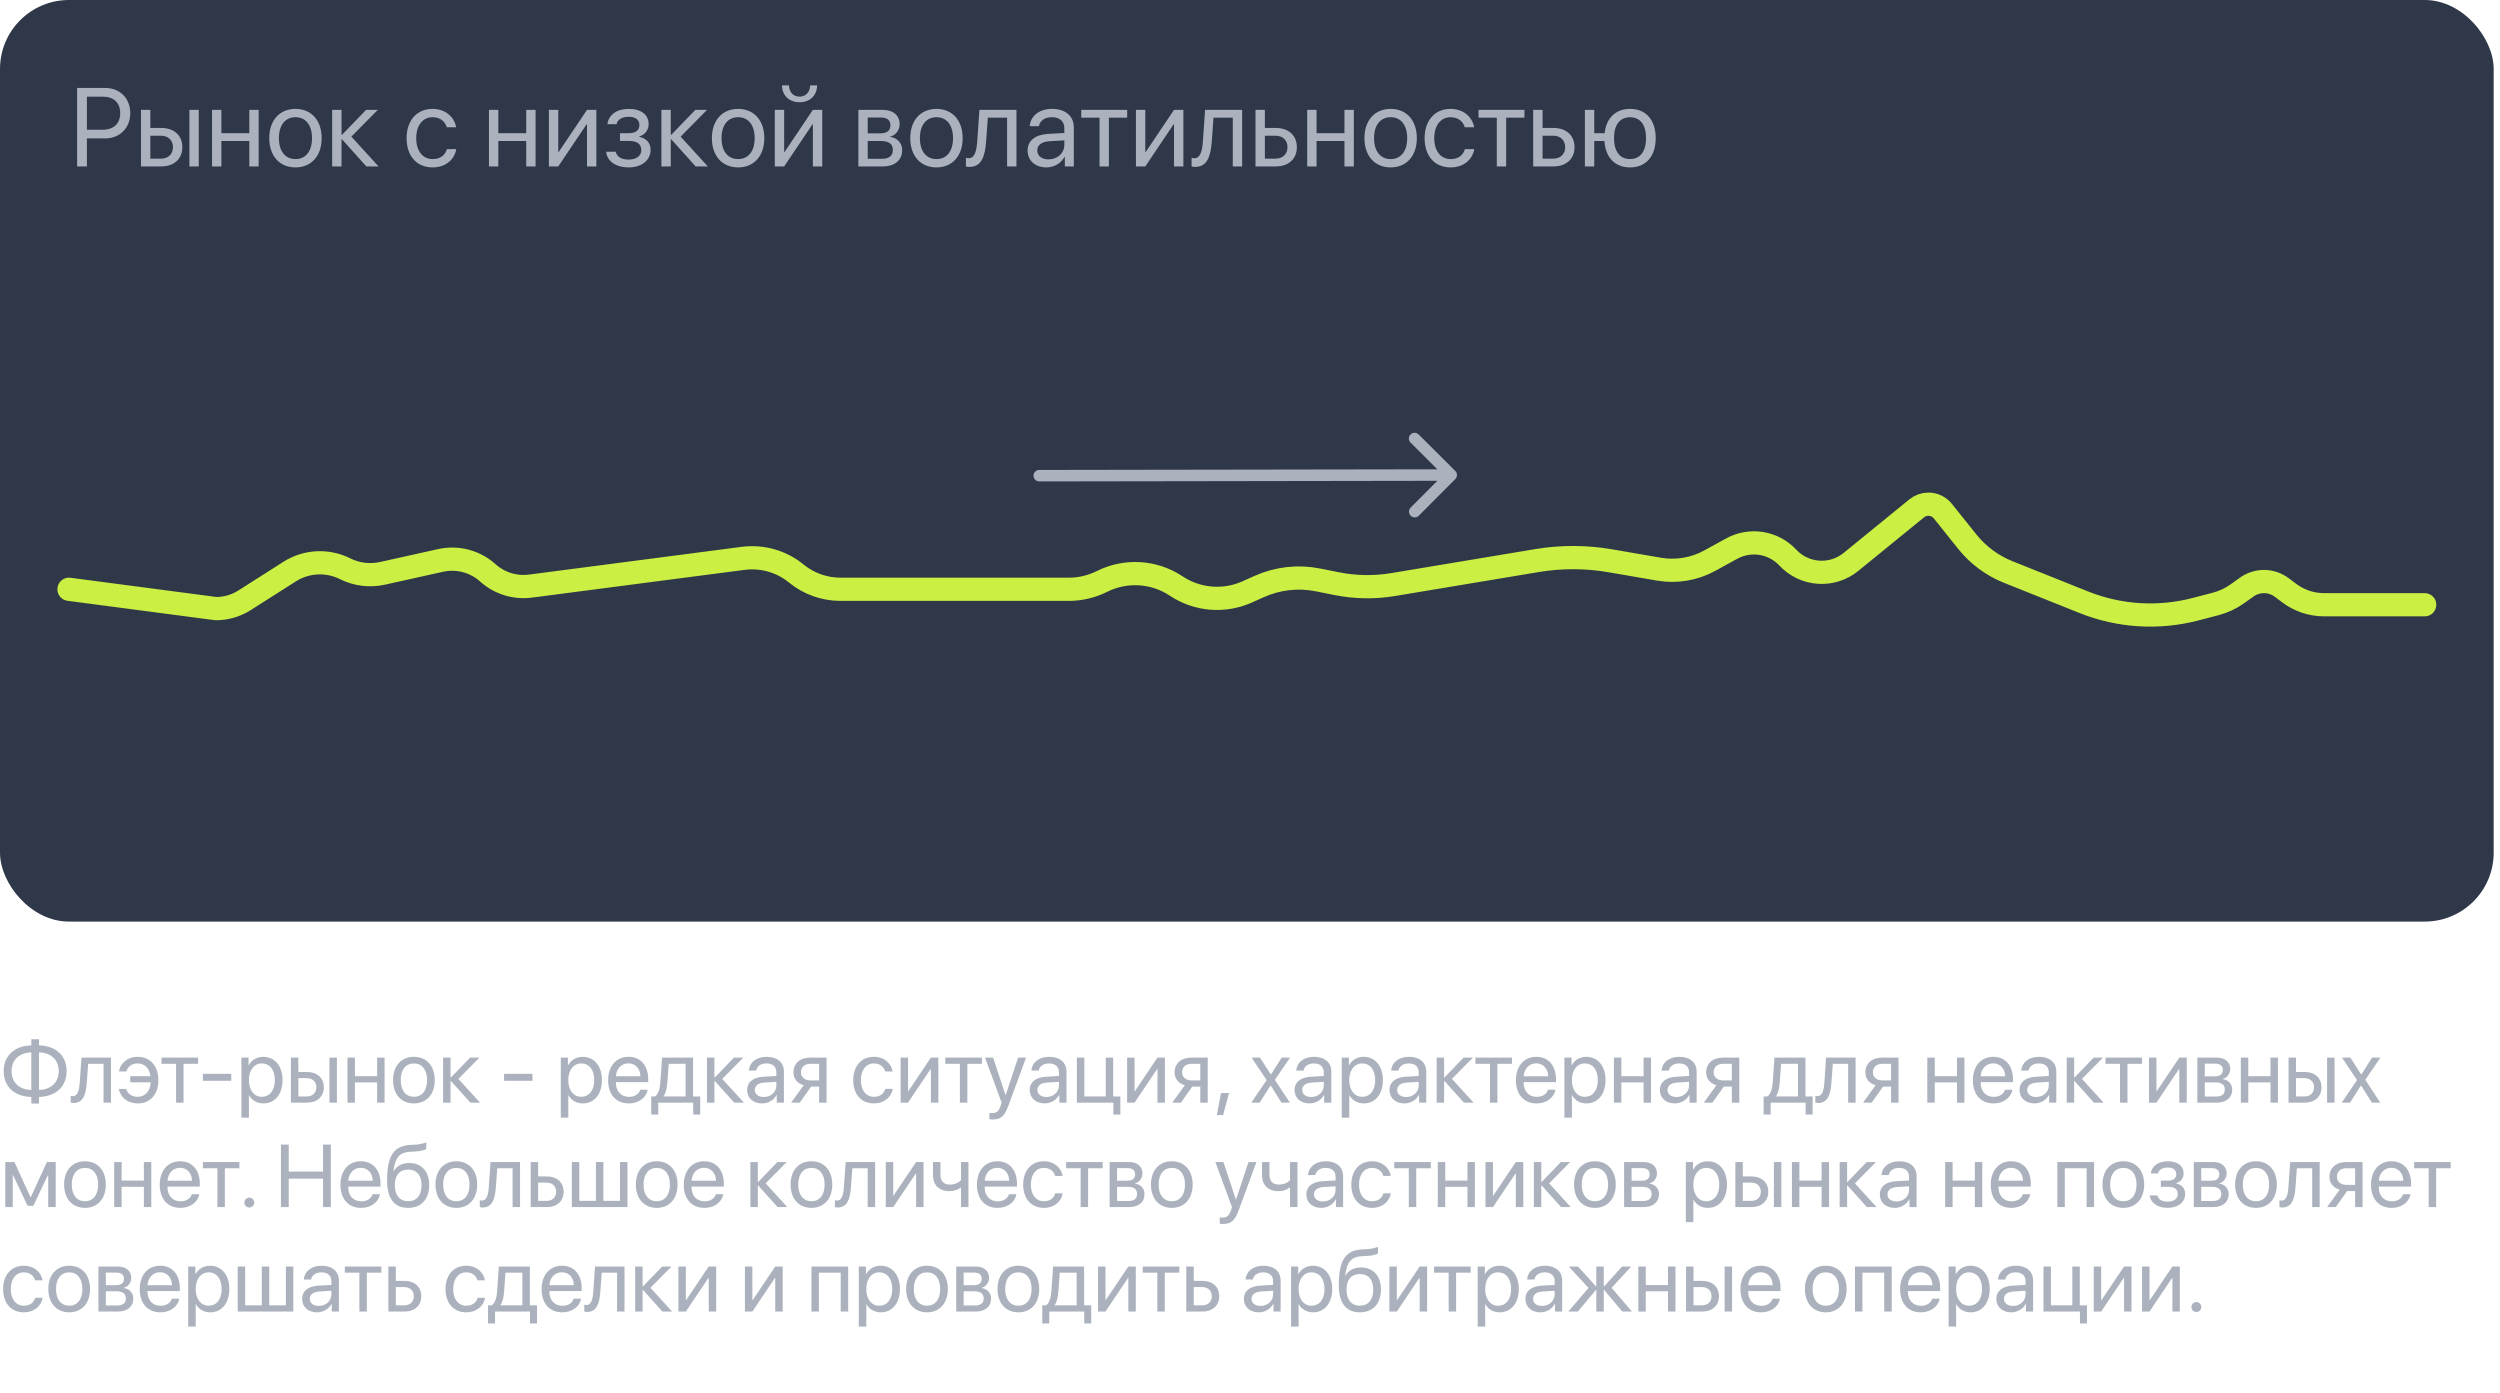
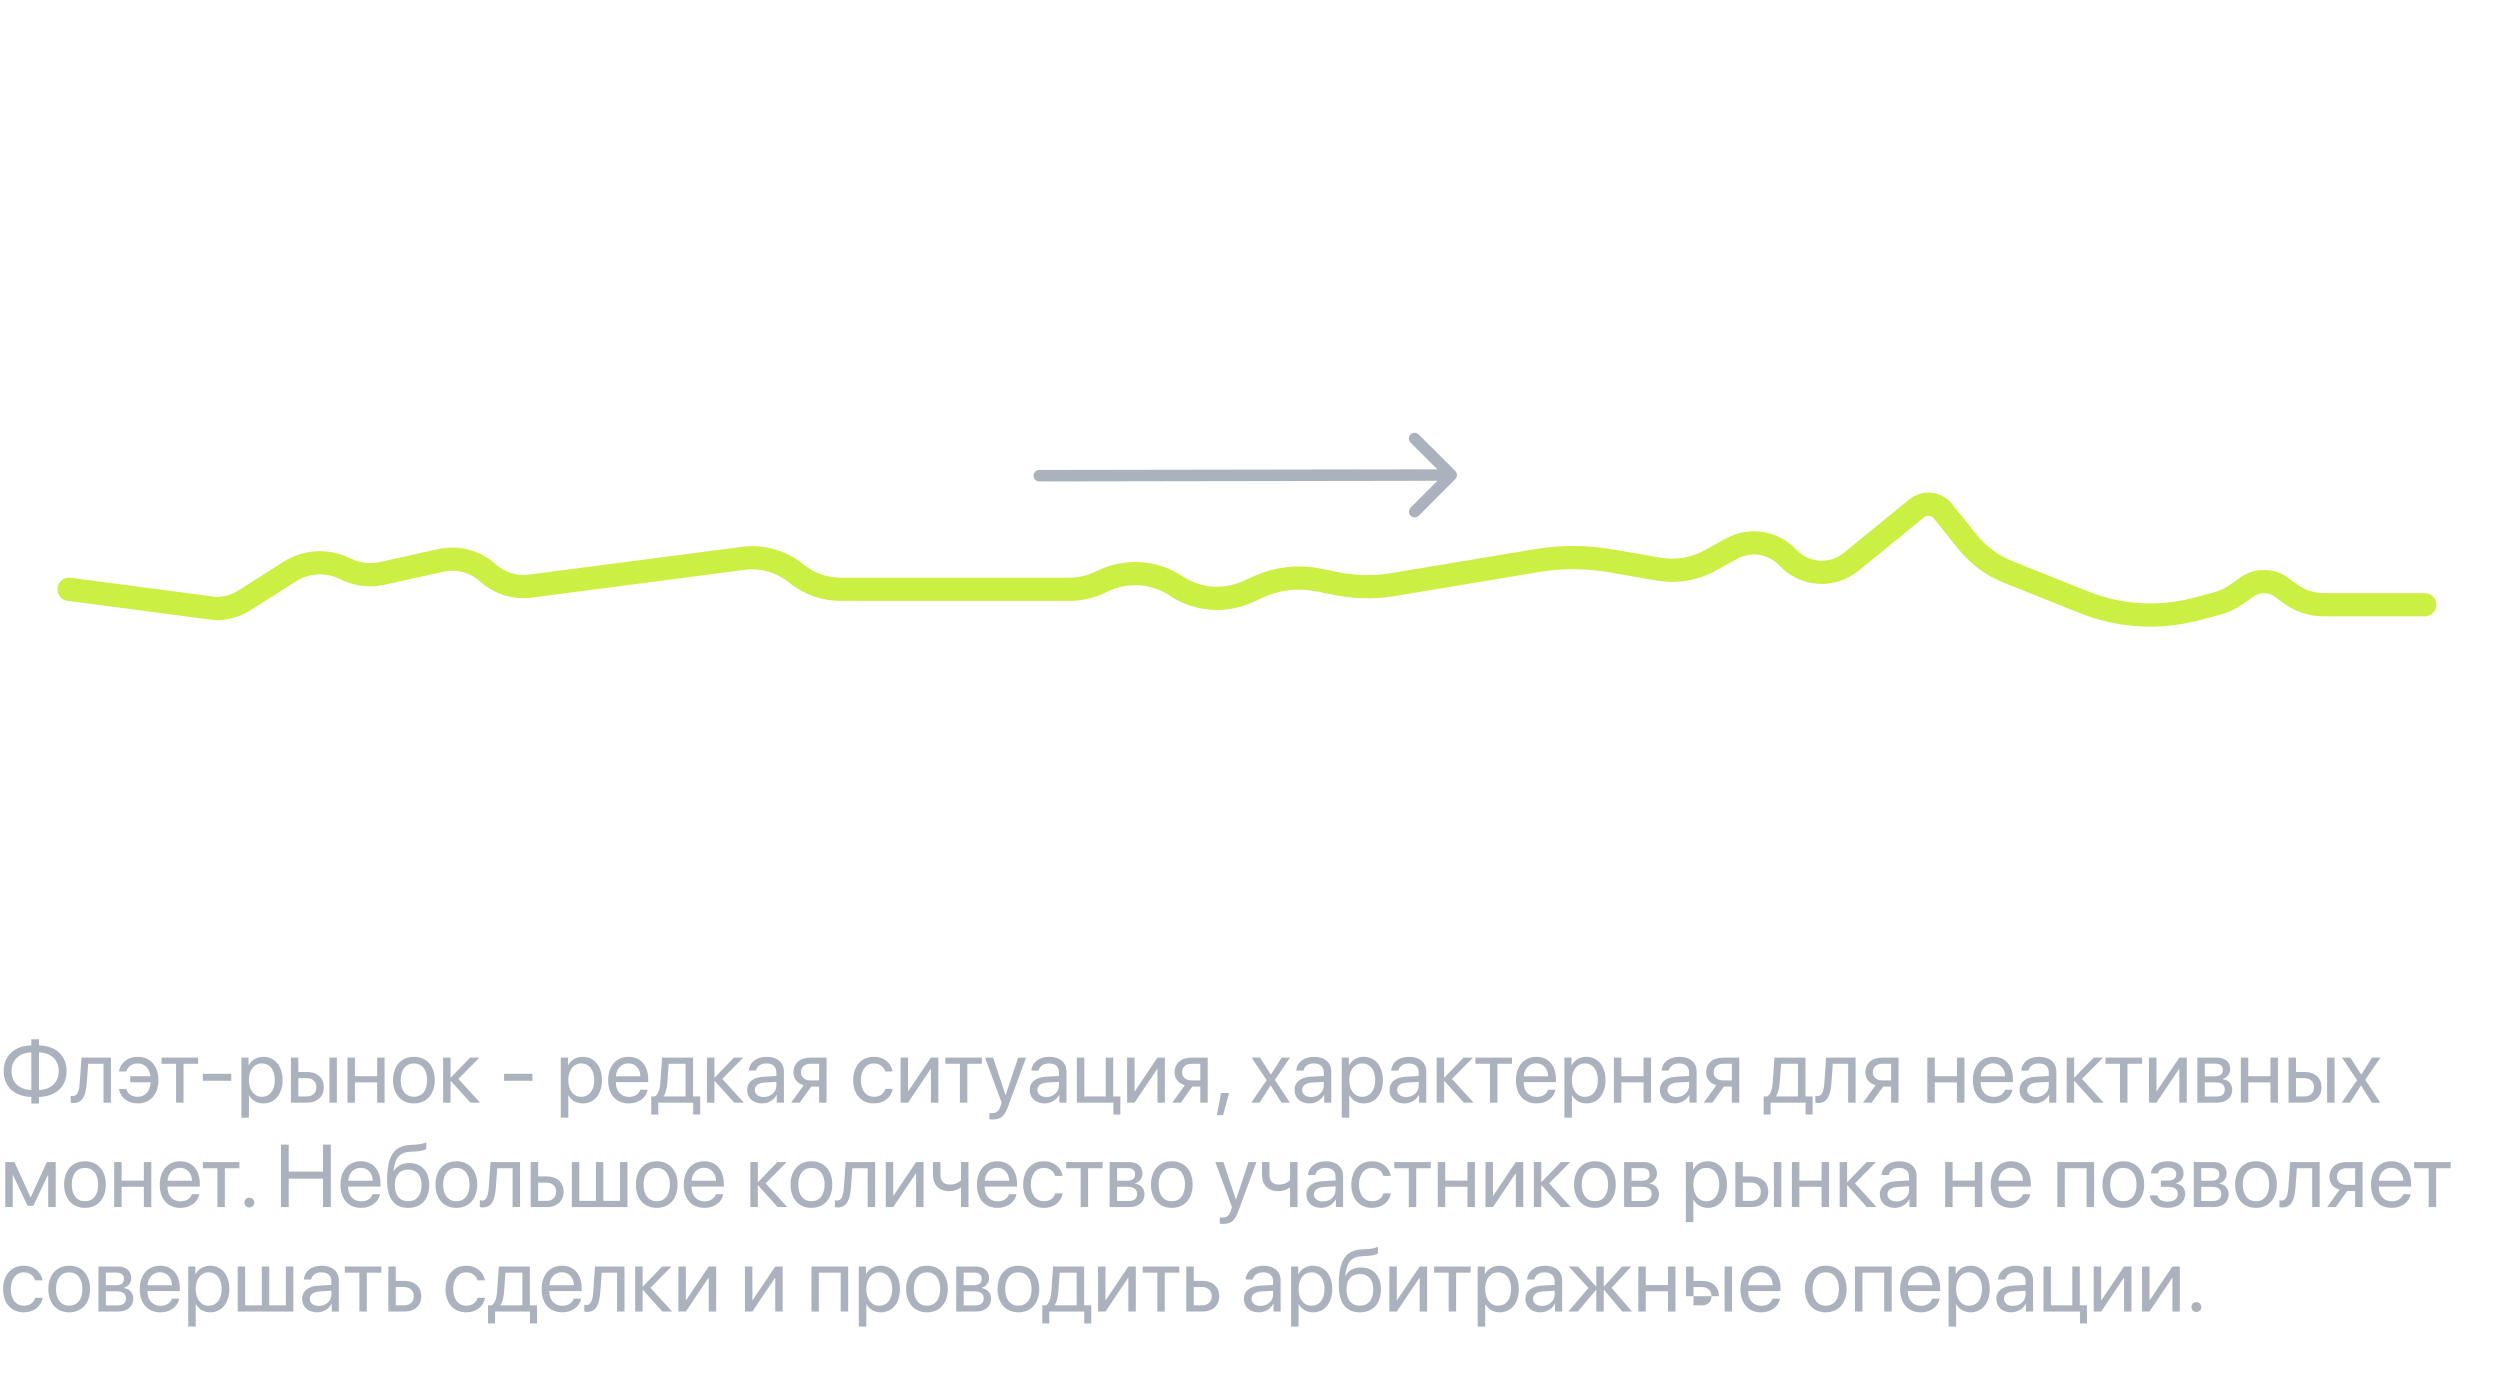
<svg xmlns="http://www.w3.org/2000/svg" width="359" height="200" viewBox="0 0 359 200" fill="none">
-   <rect width="358.092" height="132.339" rx="9.901" fill="#2F3849" />
-   <path d="M11.073 12.628H15.097C17.214 12.628 18.706 14.112 18.706 16.245C18.706 18.386 17.198 19.878 15.081 19.878H12.479V23.901H11.073V12.628ZM12.479 13.878V18.628H14.729C16.339 18.628 17.261 17.745 17.261 16.245C17.261 14.753 16.347 13.878 14.729 13.878H12.479ZM27.198 23.901V15.776H28.542V23.901H27.198ZM23.105 19.487H21.589V22.784H23.105C24.159 22.784 24.839 22.128 24.839 21.136C24.839 20.136 24.151 19.487 23.105 19.487ZM20.245 23.901V15.776H21.589V18.37H23.128C24.987 18.37 26.183 19.44 26.183 21.136C26.183 22.831 24.987 23.901 23.128 23.901H20.245ZM35.8 23.901V20.245H31.792V23.901H30.448V15.776H31.792V19.128H35.8V15.776H37.144V23.901H35.8ZM42.433 24.042C40.183 24.042 38.667 22.425 38.667 19.839C38.667 17.245 40.183 15.636 42.433 15.636C44.675 15.636 46.19 17.245 46.19 19.839C46.19 22.425 44.675 24.042 42.433 24.042ZM42.433 22.846C43.87 22.846 44.808 21.753 44.808 19.839C44.808 17.925 43.87 16.831 42.433 16.831C40.995 16.831 40.05 17.925 40.05 19.839C40.05 21.753 40.995 22.846 42.433 22.846ZM50.456 19.62L54.362 23.901H52.612L49.105 19.995H49.042V23.901H47.698V15.776H49.042V19.37H49.105L52.573 15.776H54.253L50.456 19.62ZM65.503 18.276H64.159C63.925 17.495 63.261 16.831 62.112 16.831C60.698 16.831 59.769 18.026 59.769 19.839C59.769 21.698 60.714 22.846 62.128 22.846C63.206 22.846 63.917 22.315 64.175 21.417H65.519C65.253 22.956 63.948 24.042 62.12 24.042C59.862 24.042 58.386 22.425 58.386 19.839C58.386 17.307 59.855 15.636 62.105 15.636C64.065 15.636 65.261 16.893 65.503 18.276ZM75.565 23.901V20.245H71.558V23.901H70.214V15.776H71.558V19.128H75.565V15.776H76.909V23.901H75.565ZM80.167 23.901H78.823V15.776H80.167V21.823H80.23L84.292 15.776H85.636V23.901H84.292V17.854H84.23L80.167 23.901ZM90.253 24.042C88.472 24.042 87.183 23.167 87.042 21.792H88.417C88.573 22.503 89.245 22.917 90.253 22.917C91.433 22.917 92.089 22.354 92.089 21.565C92.089 20.651 91.48 20.237 90.253 20.237H89.034V19.128H90.253C91.284 19.128 91.815 18.737 91.815 17.94C91.815 17.261 91.331 16.768 90.284 16.768C89.323 16.768 88.651 17.182 88.542 17.831H87.222C87.394 16.487 88.565 15.636 90.284 15.636C92.136 15.636 93.144 16.526 93.144 17.831C93.144 18.659 92.612 19.393 91.8 19.581V19.643C92.87 19.878 93.425 20.565 93.425 21.503C93.425 23.018 92.159 24.042 90.253 24.042ZM97.737 19.62L101.644 23.901H99.894L96.386 19.995H96.323V23.901H94.98V15.776H96.323V19.37H96.386L99.855 15.776H101.534L97.737 19.62ZM105.995 24.042C103.745 24.042 102.229 22.425 102.229 19.839C102.229 17.245 103.745 15.636 105.995 15.636C108.237 15.636 109.753 17.245 109.753 19.839C109.753 22.425 108.237 24.042 105.995 24.042ZM105.995 22.846C107.433 22.846 108.37 21.753 108.37 19.839C108.37 17.925 107.433 16.831 105.995 16.831C104.558 16.831 103.612 17.925 103.612 19.839C103.612 21.753 104.558 22.846 105.995 22.846ZM112.604 23.901H111.261V15.776H112.604V21.823H112.667L116.729 15.776H118.073V23.901H116.729V17.854H116.667L112.604 23.901ZM112.3 12.261H113.3C113.3 13.167 113.886 13.878 114.815 13.878C115.745 13.878 116.331 13.167 116.331 12.261H117.331C117.331 13.698 116.308 14.682 114.815 14.682C113.323 14.682 112.3 13.698 112.3 12.261ZM126.55 16.878H124.604V19.151H126.347C127.37 19.151 127.862 18.776 127.862 17.995C127.862 17.276 127.401 16.878 126.55 16.878ZM126.456 20.245H124.604V22.8H126.698C127.683 22.8 128.214 22.354 128.214 21.534C128.214 20.667 127.644 20.245 126.456 20.245ZM123.261 23.901V15.776H126.737C128.261 15.776 129.19 16.565 129.19 17.854C129.19 18.682 128.604 19.448 127.854 19.604V19.667C128.878 19.807 129.55 20.55 129.55 21.565C129.55 23.003 128.487 23.901 126.761 23.901H123.261ZM134.479 24.042C132.229 24.042 130.714 22.425 130.714 19.839C130.714 17.245 132.229 15.636 134.479 15.636C136.722 15.636 138.237 17.245 138.237 19.839C138.237 22.425 136.722 24.042 134.479 24.042ZM134.479 22.846C135.917 22.846 136.854 21.753 136.854 19.839C136.854 17.925 135.917 16.831 134.479 16.831C133.042 16.831 132.097 17.925 132.097 19.839C132.097 21.753 133.042 22.846 134.479 22.846ZM141.604 20.315C141.44 22.557 140.901 23.971 139.19 23.971C138.956 23.971 138.8 23.925 138.706 23.886V22.659C138.776 22.682 138.925 22.721 139.12 22.721C139.925 22.721 140.229 21.776 140.331 20.284L140.644 15.776H145.964V23.901H144.62V16.893H141.854L141.604 20.315ZM150.573 22.886C151.854 22.886 152.839 21.987 152.839 20.815V20.151L150.667 20.284C149.573 20.354 148.948 20.839 148.948 21.604C148.948 22.378 149.597 22.886 150.573 22.886ZM150.269 24.042C148.651 24.042 147.565 23.065 147.565 21.604C147.565 20.214 148.636 19.339 150.511 19.229L152.839 19.096V18.417C152.839 17.425 152.183 16.831 151.058 16.831C150.011 16.831 149.354 17.323 149.183 18.12H147.87C147.964 16.714 149.167 15.636 151.089 15.636C152.995 15.636 154.198 16.667 154.198 18.284V23.901H152.909V22.503H152.878C152.394 23.432 151.362 24.042 150.269 24.042ZM161.862 15.776V16.893H159.237V23.901H157.894V16.893H155.269V15.776H161.862ZM164.464 23.901H163.12V15.776H164.464V21.823H164.526L168.589 15.776H169.933V23.901H168.589V17.854H168.526L164.464 23.901ZM174.011 20.315C173.847 22.557 173.308 23.971 171.597 23.971C171.362 23.971 171.206 23.925 171.112 23.886V22.659C171.183 22.682 171.331 22.721 171.526 22.721C172.331 22.721 172.636 21.776 172.737 20.284L173.05 15.776H178.37V23.901H177.026V16.893H174.261L174.011 20.315ZM183.151 19.487H181.636V22.784H183.151C184.206 22.784 184.886 22.128 184.886 21.136C184.886 20.136 184.198 19.487 183.151 19.487ZM180.292 23.901V15.776H181.636V18.37H183.175C185.034 18.37 186.229 19.44 186.229 21.136C186.229 22.831 185.034 23.901 183.175 23.901H180.292ZM193.065 23.901V20.245H189.058V23.901H187.714V15.776H189.058V19.128H193.065V15.776H194.409V23.901H193.065ZM199.698 24.042C197.448 24.042 195.933 22.425 195.933 19.839C195.933 17.245 197.448 15.636 199.698 15.636C201.94 15.636 203.456 17.245 203.456 19.839C203.456 22.425 201.94 24.042 199.698 24.042ZM199.698 22.846C201.136 22.846 202.073 21.753 202.073 19.839C202.073 17.925 201.136 16.831 199.698 16.831C198.261 16.831 197.315 17.925 197.315 19.839C197.315 21.753 198.261 22.846 199.698 22.846ZM211.69 18.276H210.347C210.112 17.495 209.448 16.831 208.3 16.831C206.886 16.831 205.956 18.026 205.956 19.839C205.956 21.698 206.901 22.846 208.315 22.846C209.394 22.846 210.104 22.315 210.362 21.417H211.706C211.44 22.956 210.136 24.042 208.308 24.042C206.05 24.042 204.573 22.425 204.573 19.839C204.573 17.307 206.042 15.636 208.292 15.636C210.253 15.636 211.448 16.893 211.69 18.276ZM218.909 15.776V16.893H216.284V23.901H214.94V16.893H212.315V15.776H218.909ZM223.026 19.487H221.511V22.784H223.026C224.081 22.784 224.761 22.128 224.761 21.136C224.761 20.136 224.073 19.487 223.026 19.487ZM220.167 23.901V15.776H221.511V18.37H223.05C224.909 18.37 226.104 19.44 226.104 21.136C226.104 22.831 224.909 23.901 223.05 23.901H220.167ZM234.073 24.042C231.917 24.042 230.542 22.612 230.394 20.245H228.933V23.901H227.589V15.776H228.933V19.128H230.425C230.667 16.94 232.011 15.636 234.073 15.636C236.354 15.636 237.761 17.221 237.761 19.839C237.761 22.448 236.354 24.042 234.073 24.042ZM234.073 22.839C235.542 22.839 236.37 21.745 236.37 19.839C236.37 17.925 235.542 16.839 234.073 16.839C232.604 16.839 231.776 17.925 231.776 19.839C231.776 21.745 232.604 22.839 234.073 22.839Z" fill="#ABB2BE" />
  <path d="M149.235 67.484C148.78 67.484 148.411 67.854 148.412 68.31C148.412 68.766 148.782 69.135 149.238 69.134L149.237 68.309L149.235 67.484ZM208.981 68.796C209.303 68.473 209.302 67.951 208.979 67.629L203.72 62.387C203.397 62.065 202.875 62.066 202.553 62.389C202.231 62.711 202.232 63.234 202.555 63.556L207.23 68.216L202.57 72.89C202.248 73.213 202.249 73.736 202.572 74.057C202.894 74.379 203.417 74.378 203.739 74.055L208.981 68.796ZM149.237 68.309L149.238 69.134L208.398 69.039L208.397 68.214L208.395 67.388L149.235 67.484L149.237 68.309Z" fill="#ABB2BE" />
  <path d="M9.907 84.621L31.015 87.398C32.466 87.398 33.887 86.984 35.111 86.205L41.593 82.08C43.99 80.555 47.012 80.399 49.553 81.67C51.215 82.501 53.112 82.734 54.926 82.331L63.267 80.478C65.684 79.94 68.213 80.605 70.054 82.262C71.717 83.759 73.952 84.454 76.171 84.165L106.715 80.18C109.451 79.824 112.212 80.612 114.347 82.358C116.135 83.821 118.374 84.621 120.684 84.621H153.48C155.133 84.621 156.771 84.232 158.25 83.492C161.652 81.791 165.724 82.034 168.888 84.144C171.925 86.169 175.79 86.488 179.118 84.991L180.804 84.232C183.454 83.04 186.41 82.705 189.259 83.275L191.945 83.812C194.618 84.347 197.365 84.391 200.053 83.943L220.722 80.498C224.204 79.918 227.759 79.928 231.238 80.527L238.214 81.73C240.724 82.163 243.306 81.73 245.538 80.503L248.663 78.784C251.331 77.316 254.655 77.847 256.733 80.073C259.121 82.633 263.084 82.903 265.798 80.692L275.241 72.997C275.715 72.611 276.308 72.4 276.919 72.4C277.726 72.4 278.489 72.767 278.993 73.397L282.5 77.781C284.048 79.715 286.07 81.216 288.371 82.136L299.227 86.478C304.328 88.519 309.948 88.871 315.264 87.485L318.166 86.728C319.283 86.436 320.337 85.943 321.277 85.272L322.636 84.301C323.356 83.786 324.22 83.51 325.105 83.51C326.024 83.51 326.919 83.808 327.654 84.359L328.743 85.176C330.185 86.258 331.939 86.842 333.742 86.842H348.184" stroke="#CBEF43" stroke-width="3.333" stroke-linecap="round" stroke-linejoin="round" />
-   <path d="M4.497 156.523V151.117C2.743 151.186 1.661 152.218 1.661 153.817C1.661 155.434 2.743 156.467 4.497 156.523ZM8.434 153.823C8.434 152.212 7.352 151.173 5.604 151.117V156.523C7.352 156.454 8.434 155.422 8.434 153.823ZM4.497 157.524C2.065 157.468 0.529 156.031 0.529 153.817C0.529 151.615 2.059 150.184 4.497 150.116V149.239H5.604V150.116C8.036 150.172 9.566 151.609 9.566 153.823C9.566 156.025 8.036 157.456 5.604 157.524V158.463H4.497V157.524ZM12.465 155.484C12.334 157.269 11.905 158.395 10.543 158.395C10.356 158.395 10.232 158.357 10.157 158.326V157.35C10.213 157.368 10.331 157.4 10.487 157.4C11.127 157.4 11.37 156.647 11.451 155.459L11.7 151.87H15.935V158.339H14.866V152.759H12.664L12.465 155.484ZM18.137 156.367C18.343 157.082 18.915 157.499 19.767 157.499C20.799 157.499 21.565 156.753 21.633 155.422H18.703V154.538H21.602C21.465 153.381 20.737 152.71 19.779 152.71C18.865 152.71 18.318 153.226 18.15 153.86H17.08C17.26 152.753 18.224 151.758 19.786 151.758C21.571 151.758 22.746 153.089 22.746 155.104C22.746 157.163 21.571 158.451 19.773 158.451C18.318 158.451 17.285 157.592 17.067 156.367H18.137ZM28.444 151.87V152.759H26.354V158.339H25.284V152.759H23.194V151.87H28.444ZM33.208 155.204H29.128V154.196H33.208V155.204ZM37.805 151.758C39.453 151.758 40.573 153.077 40.573 155.104C40.573 157.132 39.459 158.451 37.83 158.451C36.903 158.451 36.157 157.997 35.771 157.288H35.746V160.497H34.664V151.87H35.69V152.965H35.715C36.113 152.237 36.866 151.758 37.805 151.758ZM37.593 157.499C38.744 157.499 39.466 156.572 39.466 155.104C39.466 153.643 38.744 152.71 37.593 152.71C36.486 152.71 35.74 153.668 35.74 155.104C35.74 156.547 36.486 157.499 37.593 157.499ZM47.309 158.339V151.87H48.379V158.339H47.309ZM44.05 154.824H42.843V157.449H44.05C44.889 157.449 45.431 156.927 45.431 156.137C45.431 155.341 44.883 154.824 44.05 154.824ZM41.773 158.339V151.87H42.843V153.935H44.068C45.549 153.935 46.5 154.787 46.5 156.137C46.5 157.487 45.549 158.339 44.068 158.339H41.773ZM54.157 158.339V155.428H50.966V158.339H49.897V151.87H50.966V154.538H54.157V151.87H55.227V158.339H54.157ZM59.438 158.451C57.647 158.451 56.44 157.163 56.44 155.104C56.44 153.039 57.647 151.758 59.438 151.758C61.223 151.758 62.43 153.039 62.43 155.104C62.43 157.163 61.223 158.451 59.438 158.451ZM59.438 157.499C60.582 157.499 61.329 156.628 61.329 155.104C61.329 153.58 60.582 152.71 59.438 152.71C58.293 152.71 57.541 153.58 57.541 155.104C57.541 156.628 58.293 157.499 59.438 157.499ZM65.826 154.93L68.936 158.339H67.543L64.75 155.229H64.7V158.339H63.63V151.87H64.7V154.731H64.75L67.511 151.87H68.849L65.826 154.93ZM76.462 155.204H72.382V154.196H76.462V155.204ZM83.671 151.758C85.319 151.758 86.439 153.077 86.439 155.104C86.439 157.132 85.325 158.451 83.696 158.451C82.769 158.451 82.022 157.997 81.637 157.288H81.612V160.497H80.53V151.87H81.556V152.965H81.581C81.979 152.237 82.732 151.758 83.671 151.758ZM83.459 157.499C84.61 157.499 85.332 156.572 85.332 155.104C85.332 153.643 84.61 152.71 83.459 152.71C82.352 152.71 81.606 153.668 81.606 155.104C81.606 156.547 82.352 157.499 83.459 157.499ZM90.239 152.697C89.225 152.697 88.516 153.475 88.448 154.551H91.962C91.937 153.469 91.259 152.697 90.239 152.697ZM91.937 156.485H93.001C92.814 157.617 91.719 158.451 90.308 158.451C88.454 158.451 87.328 157.163 87.328 155.129C87.328 153.12 88.473 151.758 90.258 151.758C92.005 151.758 93.082 153.027 93.082 154.986V155.397H88.442V155.459C88.442 156.697 89.169 157.511 90.332 157.511C91.153 157.511 91.757 157.095 91.937 156.485ZM98.449 157.449V152.759H96.024L95.825 155.484C95.769 156.286 95.601 156.989 95.296 157.4V157.449H98.449ZM94.525 160.049H93.517V157.449H94.058C94.531 157.138 94.761 156.33 94.823 155.459L95.072 151.87H99.525V157.449H100.552V160.049H99.544V158.339H94.525V160.049ZM103.718 154.93L106.828 158.339H105.434L102.642 155.229H102.592V158.339H101.522V151.87H102.592V154.731H102.642L105.403 151.87H106.741L103.718 154.93ZM109.683 157.53C110.703 157.53 111.486 156.815 111.486 155.882V155.353L109.757 155.459C108.886 155.515 108.389 155.901 108.389 156.51C108.389 157.126 108.905 157.53 109.683 157.53ZM109.44 158.451C108.153 158.451 107.288 157.673 107.288 156.51C107.288 155.403 108.14 154.706 109.633 154.619L111.486 154.513V153.972C111.486 153.182 110.964 152.71 110.068 152.71C109.235 152.71 108.712 153.102 108.575 153.736H107.531C107.605 152.616 108.563 151.758 110.093 151.758C111.611 151.758 112.569 152.579 112.569 153.867V158.339H111.542V157.225H111.518C111.132 157.966 110.311 158.451 109.44 158.451ZM116.388 155.148H117.626V152.759H116.388C115.548 152.759 115.013 153.22 115.013 153.997C115.013 154.669 115.554 155.148 116.388 155.148ZM117.626 158.339V156.037H116.481L114.839 158.339H113.601L115.405 155.838C114.491 155.577 113.937 154.905 113.937 154.016C113.937 152.685 114.895 151.87 116.382 151.87H118.695V158.339H117.626ZM128.187 153.86H127.117C126.931 153.238 126.402 152.71 125.488 152.71C124.362 152.71 123.622 153.661 123.622 155.104C123.622 156.585 124.374 157.499 125.5 157.499C126.358 157.499 126.924 157.076 127.13 156.361H128.199C127.988 157.586 126.949 158.451 125.494 158.451C123.696 158.451 122.521 157.163 122.521 155.104C122.521 153.089 123.69 151.758 125.481 151.758C127.043 151.758 127.994 152.759 128.187 153.86ZM130.395 158.339H129.325V151.87H130.395V156.684H130.445L133.679 151.87H134.749V158.339H133.679V153.525H133.629L130.395 158.339ZM141 151.87V152.759H138.91V158.339H137.84V152.759H135.75V151.87H141ZM142.543 160.758C142.412 160.758 142.194 160.746 142.076 160.721V159.813C142.194 159.838 142.362 159.844 142.499 159.844C143.102 159.844 143.438 159.552 143.687 158.799L143.836 158.345L141.448 151.87H142.605L144.396 157.256H144.415L146.206 151.87H147.344L144.8 158.793C144.247 160.304 143.712 160.758 142.543 160.758ZM150.262 157.53C151.282 157.53 152.065 156.815 152.065 155.882V155.353L150.336 155.459C149.465 155.515 148.968 155.901 148.968 156.51C148.968 157.126 149.484 157.53 150.262 157.53ZM150.019 158.451C148.731 158.451 147.867 157.673 147.867 156.51C147.867 155.403 148.719 154.706 150.212 154.619L152.065 154.513V153.972C152.065 153.182 151.543 152.71 150.647 152.71C149.814 152.71 149.291 153.102 149.154 153.736H148.109C148.184 152.616 149.142 151.758 150.672 151.758C152.19 151.758 153.148 152.579 153.148 153.867V158.339H152.121V157.225H152.096C151.711 157.966 150.89 158.451 150.019 158.451ZM160.885 160.049H159.878V158.339H154.64V151.87H155.71V157.449H158.783V151.87H159.853V157.449H160.885V160.049ZM162.925 158.339H161.856V151.87H162.925V156.684H162.975L166.21 151.87H167.279V158.339H166.21V153.525H166.16L162.925 158.339ZM171.123 155.148H172.361V152.759H171.123C170.284 152.759 169.749 153.22 169.749 153.997C169.749 154.669 170.29 155.148 171.123 155.148ZM172.361 158.339V156.037H171.217L169.575 158.339H168.337L170.141 155.838C169.226 155.577 168.673 154.905 168.673 154.016C168.673 152.685 169.631 151.87 171.117 151.87H173.431V158.339H172.361ZM175.639 160.124H174.737L175.34 156.958H176.491L175.639 160.124ZM182.475 155.876H182.45L180.889 158.339H179.688L181.89 155.104L179.726 151.87H180.932L182.487 154.296H182.512L184.048 151.87H185.255L183.072 155.061L185.224 158.339H184.023L182.475 155.876ZM188.29 157.53C189.31 157.53 190.094 156.815 190.094 155.882V155.353L188.365 155.459C187.494 155.515 186.997 155.901 186.997 156.51C186.997 157.126 187.513 157.53 188.29 157.53ZM188.048 158.451C186.76 158.451 185.896 157.673 185.896 156.51C185.896 155.403 186.748 154.706 188.241 154.619L190.094 154.513V153.972C190.094 153.182 189.572 152.71 188.676 152.71C187.843 152.71 187.32 153.102 187.183 153.736H186.138C186.213 152.616 187.171 151.758 188.701 151.758C190.219 151.758 191.176 152.579 191.176 153.867V158.339H190.15V157.225H190.125C189.74 157.966 188.919 158.451 188.048 158.451ZM195.817 151.758C197.465 151.758 198.584 153.077 198.584 155.104C198.584 157.132 197.471 158.451 195.841 158.451C194.915 158.451 194.168 157.997 193.783 157.288H193.758V160.497H192.675V151.87H193.702V152.965H193.727C194.125 152.237 194.877 151.758 195.817 151.758ZM195.605 157.499C196.756 157.499 197.477 156.572 197.477 155.104C197.477 153.643 196.756 152.71 195.605 152.71C194.498 152.71 193.752 153.668 193.752 155.104C193.752 156.547 194.498 157.499 195.605 157.499ZM201.925 157.53C202.945 157.53 203.728 156.815 203.728 155.882V155.353L201.999 155.459C201.128 155.515 200.631 155.901 200.631 156.51C200.631 157.126 201.147 157.53 201.925 157.53ZM201.682 158.451C200.394 158.451 199.53 157.673 199.53 156.51C199.53 155.403 200.382 154.706 201.875 154.619L203.728 154.513V153.972C203.728 153.182 203.206 152.71 202.31 152.71C201.477 152.71 200.954 153.102 200.817 153.736H199.772C199.847 152.616 200.805 151.758 202.335 151.758C203.853 151.758 204.811 152.579 204.811 153.867V158.339H203.784V157.225H203.759C203.374 157.966 202.553 158.451 201.682 158.451ZM208.499 154.93L211.609 158.339H210.216L207.423 155.229H207.373V158.339H206.303V151.87H207.373V154.731H207.423L210.185 151.87H211.522L208.499 154.93ZM217.12 151.87V152.759H215.03V158.339H213.96V152.759H211.87V151.87H217.12ZM220.597 152.697C219.583 152.697 218.874 153.475 218.805 154.551H222.32C222.295 153.469 221.617 152.697 220.597 152.697ZM222.295 156.485H223.358C223.172 157.617 222.077 158.451 220.665 158.451C218.812 158.451 217.686 157.163 217.686 155.129C217.686 153.12 218.83 151.758 220.615 151.758C222.363 151.758 223.439 153.027 223.439 154.986V155.397H218.799V155.459C218.799 156.697 219.527 157.511 220.69 157.511C221.511 157.511 222.114 157.095 222.295 156.485ZM227.787 151.758C229.435 151.758 230.555 153.077 230.555 155.104C230.555 157.132 229.442 158.451 227.812 158.451C226.885 158.451 226.139 157.997 225.753 157.288H225.728V160.497H224.646V151.87H225.672V152.965H225.697C226.095 152.237 226.848 151.758 227.787 151.758ZM227.576 157.499C228.726 157.499 229.448 156.572 229.448 155.104C229.448 153.643 228.726 152.71 227.576 152.71C226.468 152.71 225.722 153.668 225.722 155.104C225.722 156.547 226.468 157.499 227.576 157.499ZM236.016 158.339V155.428H232.825V158.339H231.755V151.87H232.825V154.538H236.016V151.87H237.086V158.339H236.016ZM240.749 157.53C241.77 157.53 242.553 156.815 242.553 155.882V155.353L240.824 155.459C239.953 155.515 239.456 155.901 239.456 156.51C239.456 157.126 239.972 157.53 240.749 157.53ZM240.507 158.451C239.219 158.451 238.355 157.673 238.355 156.51C238.355 155.403 239.207 154.706 240.7 154.619L242.553 154.513V153.972C242.553 153.182 242.031 152.71 241.135 152.71C240.302 152.71 239.779 153.102 239.642 153.736H238.597C238.672 152.616 239.63 151.758 241.16 151.758C242.678 151.758 243.636 152.579 243.636 153.867V158.339H242.609V157.225H242.584C242.199 157.966 241.378 158.451 240.507 158.451ZM247.455 155.148H248.692V152.759H247.455C246.615 152.759 246.08 153.22 246.08 153.997C246.08 154.669 246.621 155.148 247.455 155.148ZM248.692 158.339V156.037H247.548L245.906 158.339H244.668L246.472 155.838C245.557 155.577 245.004 154.905 245.004 154.016C245.004 152.685 245.962 151.87 247.448 151.87H249.762V158.339H248.692ZM258.19 157.449V152.759H255.764L255.565 155.484C255.509 156.286 255.341 156.989 255.037 157.4V157.449H258.19ZM254.265 160.049H253.258V157.449H253.799C254.272 157.138 254.502 156.33 254.564 155.459L254.813 151.87H259.266V157.449H260.293V160.049H259.285V158.339H254.265V160.049ZM262.992 155.484C262.861 157.269 262.432 158.395 261.07 158.395C260.883 158.395 260.759 158.357 260.684 158.326V157.35C260.74 157.368 260.859 157.4 261.014 157.4C261.655 157.4 261.897 156.647 261.978 155.459L262.227 151.87H266.463V158.339H265.393V152.759H263.191L262.992 155.484ZM270.319 155.148H271.557V152.759H270.319C269.479 152.759 268.944 153.22 268.944 153.997C268.944 154.669 269.486 155.148 270.319 155.148ZM271.557 158.339V156.037H270.412L268.77 158.339H267.533L269.336 155.838C268.422 155.577 267.868 154.905 267.868 154.016C267.868 152.685 268.826 151.87 270.313 151.87H272.627V158.339H271.557ZM281.024 158.339V155.428H277.833V158.339H276.763V151.87H277.833V154.538H281.024V151.87H282.093V158.339H281.024ZM286.217 152.697C285.203 152.697 284.494 153.475 284.426 154.551H287.94C287.915 153.469 287.237 152.697 286.217 152.697ZM287.915 156.485H288.979C288.792 157.617 287.698 158.451 286.286 158.451C284.432 158.451 283.306 157.163 283.306 155.129C283.306 153.12 284.451 151.758 286.236 151.758C287.984 151.758 289.06 153.027 289.06 154.986V155.397H284.42V155.459C284.42 156.697 285.147 157.511 286.311 157.511C287.132 157.511 287.735 157.095 287.915 156.485ZM292.4 157.53C293.42 157.53 294.204 156.815 294.204 155.882V155.353L292.475 155.459C291.604 155.515 291.106 155.901 291.106 156.51C291.106 157.126 291.622 157.53 292.4 157.53ZM292.157 158.451C290.87 158.451 290.005 157.673 290.005 156.51C290.005 155.403 290.857 154.706 292.35 154.619L294.204 154.513V153.972C294.204 153.182 293.681 152.71 292.786 152.71C291.952 152.71 291.43 153.102 291.293 153.736H290.248C290.322 152.616 291.28 151.758 292.81 151.758C294.328 151.758 295.286 152.579 295.286 153.867V158.339H294.26V157.225H294.235C293.849 157.966 293.028 158.451 292.157 158.451ZM298.974 154.93L302.084 158.339H300.691L297.898 155.229H297.849V158.339H296.779V151.87H297.849V154.731H297.898L300.66 151.87H301.997L298.974 154.93ZM307.595 151.87V152.759H305.505V158.339H304.436V152.759H302.346V151.87H307.595ZM309.667 158.339H308.597V151.87H309.667V156.684H309.716L312.951 151.87H314.02V158.339H312.951V153.525H312.901L309.667 158.339ZM318.157 152.747H316.608V154.557H317.995C318.81 154.557 319.202 154.258 319.202 153.636C319.202 153.064 318.835 152.747 318.157 152.747ZM318.082 155.428H316.608V157.462H318.275C319.059 157.462 319.482 157.107 319.482 156.454C319.482 155.764 319.028 155.428 318.082 155.428ZM315.538 158.339V151.87H318.306C319.519 151.87 320.259 152.498 320.259 153.525C320.259 154.184 319.793 154.793 319.195 154.918V154.968C320.01 155.079 320.545 155.67 320.545 156.479C320.545 157.623 319.699 158.339 318.325 158.339H315.538ZM326.044 158.339V155.428H322.853V158.339H321.783V151.87H322.853V154.538H326.044V151.87H327.114V158.339H326.044ZM334.173 158.339V151.87H335.243V158.339H334.173ZM330.914 154.824H329.707V157.449H330.914C331.754 157.449 332.295 156.927 332.295 156.137C332.295 155.341 331.747 154.824 330.914 154.824ZM328.637 158.339V151.87H329.707V153.935H330.933C332.413 153.935 333.365 154.787 333.365 156.137C333.365 157.487 332.413 158.339 330.933 158.339H328.637ZM339.056 155.876H339.031L337.47 158.339H336.269L338.471 155.104L336.307 151.87H337.513L339.068 154.296H339.093L340.629 151.87H341.836L339.653 155.061L341.805 158.339H340.605L339.056 155.876ZM1.829 173.339H0.759V166.87H2.071L4.373 171.908H4.422L6.736 166.87H7.999V173.339H6.923V168.748H6.879L4.789 173.152H3.962L1.872 168.748H1.829V173.339ZM12.204 173.451C10.412 173.451 9.206 172.163 9.206 170.104C9.206 168.039 10.412 166.758 12.204 166.758C13.989 166.758 15.195 168.039 15.195 170.104C15.195 172.163 13.989 173.451 12.204 173.451ZM12.204 172.499C13.348 172.499 14.094 171.628 14.094 170.104C14.094 168.58 13.348 167.71 12.204 167.71C11.059 167.71 10.306 168.58 10.306 170.104C10.306 171.628 11.059 172.499 12.204 172.499ZM20.657 173.339V170.428H17.466V173.339H16.396V166.87H17.466V169.538H20.657V166.87H21.726V173.339H20.657ZM25.85 167.697C24.836 167.697 24.127 168.475 24.059 169.551H27.573C27.548 168.469 26.87 167.697 25.85 167.697ZM27.548 171.485H28.612C28.425 172.617 27.331 173.451 25.919 173.451C24.065 173.451 22.939 172.163 22.939 170.129C22.939 168.12 24.084 166.758 25.869 166.758C27.617 166.758 28.693 168.027 28.693 169.986V170.397H24.053V170.459C24.053 171.697 24.78 172.511 25.943 172.511C26.765 172.511 27.368 172.095 27.548 171.485ZM34.378 166.87V167.759H32.288V173.339H31.218V167.759H29.128V166.87H34.378ZM35.802 173.401C35.404 173.401 35.093 173.09 35.093 172.692C35.093 172.294 35.404 171.983 35.802 171.983C36.2 171.983 36.511 172.294 36.511 172.692C36.511 173.09 36.2 173.401 35.802 173.401ZM47.508 173.339H46.388V169.252H41.462V173.339H40.343V164.363H41.462V168.245H46.388V164.363H47.508V173.339ZM51.8 167.697C50.786 167.697 50.077 168.475 50.008 169.551H53.523C53.498 168.469 52.82 167.697 51.8 167.697ZM53.498 171.485H54.561C54.375 172.617 53.28 173.451 51.868 173.451C50.015 173.451 48.889 172.163 48.889 170.129C48.889 168.12 50.033 166.758 51.818 166.758C53.566 166.758 54.642 168.027 54.642 169.986V170.397H50.002V170.459C50.002 171.697 50.73 172.511 51.893 172.511C52.714 172.511 53.317 172.095 53.498 171.485ZM58.617 173.451C56.633 173.451 55.588 172.12 55.588 169.551C55.588 165.981 56.533 164.494 59.046 164.401L59.525 164.382C60.147 164.351 60.844 164.227 61.211 164.034V164.979C61.005 165.166 60.321 165.327 59.575 165.359L59.096 165.377C57.298 165.446 56.763 166.236 56.502 168.17H56.552C56.975 167.405 57.783 167.007 58.779 167.007C60.526 167.007 61.64 168.238 61.64 170.167C61.64 172.2 60.489 173.451 58.617 173.451ZM58.617 172.493C59.83 172.493 60.533 171.653 60.533 170.167C60.533 168.755 59.83 167.952 58.617 167.952C57.398 167.952 56.695 168.755 56.695 170.167C56.695 171.653 57.398 172.493 58.617 172.493ZM65.533 173.451C63.742 173.451 62.535 172.163 62.535 170.104C62.535 168.039 63.742 166.758 65.533 166.758C67.319 166.758 68.525 168.039 68.525 170.104C68.525 172.163 67.319 173.451 65.533 173.451ZM65.533 172.499C66.678 172.499 67.424 171.628 67.424 170.104C67.424 168.58 66.678 167.71 65.533 167.71C64.389 167.71 63.636 168.58 63.636 170.104C63.636 171.628 64.389 172.499 65.533 172.499ZM71.206 170.484C71.075 172.269 70.646 173.395 69.284 173.395C69.097 173.395 68.973 173.357 68.898 173.326V172.35C68.954 172.368 69.073 172.4 69.228 172.4C69.869 172.4 70.111 171.647 70.192 170.459L70.441 166.87H74.677V173.339H73.607V167.759H71.405L71.206 170.484ZM78.483 169.824H77.277V172.449H78.483C79.323 172.449 79.864 171.927 79.864 171.137C79.864 170.341 79.317 169.824 78.483 169.824ZM76.207 173.339V166.87H77.277V168.935H78.502C79.982 168.935 80.934 169.787 80.934 171.137C80.934 172.487 79.982 173.339 78.502 173.339H76.207ZM82.116 173.339V166.87H83.186V172.449H85.574V166.87H86.644V172.449H89.032V166.87H90.102V173.339H82.116ZM94.307 173.451C92.516 173.451 91.309 172.163 91.309 170.104C91.309 168.039 92.516 166.758 94.307 166.758C96.092 166.758 97.299 168.039 97.299 170.104C97.299 172.163 96.092 173.451 94.307 173.451ZM94.307 172.499C95.451 172.499 96.198 171.628 96.198 170.104C96.198 168.58 95.451 167.71 94.307 167.71C93.162 167.71 92.41 168.58 92.41 170.104C92.41 171.628 93.162 172.499 94.307 172.499ZM101.099 167.697C100.085 167.697 99.376 168.475 99.308 169.551H102.822C102.797 168.469 102.119 167.697 101.099 167.697ZM102.797 171.485H103.861C103.674 172.617 102.579 173.451 101.168 173.451C99.314 173.451 98.188 172.163 98.188 170.129C98.188 168.12 99.333 166.758 101.118 166.758C102.866 166.758 103.942 168.027 103.942 169.986V170.397H99.302V170.459C99.302 171.697 100.029 172.511 101.192 172.511C102.013 172.511 102.617 172.095 102.797 171.485ZM109.95 169.93L113.06 173.339H111.667L108.874 170.229H108.824V173.339H107.754V166.87H108.824V169.731H108.874L111.636 166.87H112.973L109.95 169.93ZM116.525 173.451C114.733 173.451 113.527 172.163 113.527 170.104C113.527 168.039 114.733 166.758 116.525 166.758C118.31 166.758 119.516 168.039 119.516 170.104C119.516 172.163 118.31 173.451 116.525 173.451ZM116.525 172.499C117.669 172.499 118.415 171.628 118.415 170.104C118.415 168.58 117.669 167.71 116.525 167.71C115.38 167.71 114.627 168.58 114.627 170.104C114.627 171.628 115.38 172.499 116.525 172.499ZM122.197 170.484C122.067 172.269 121.637 173.395 120.275 173.395C120.089 173.395 119.964 173.357 119.89 173.326V172.35C119.946 172.368 120.064 172.4 120.219 172.4C120.86 172.4 121.102 171.647 121.183 170.459L121.432 166.87H125.668V173.339H124.598V167.759H122.396L122.197 170.484ZM128.268 173.339H127.198V166.87H128.268V171.684H128.318L131.552 166.87H132.622V173.339H131.552V168.525H131.502L128.268 173.339ZM139.072 173.339H138.002V170.546H137.909C137.56 170.845 137.044 171.05 136.341 171.05C134.793 171.05 133.978 170.111 133.978 168.73V166.87H135.048V168.717C135.048 169.563 135.502 170.104 136.372 170.104C137.175 170.104 137.704 169.806 138.002 169.47V166.87H139.072V173.339ZM143.196 167.697C142.182 167.697 141.473 168.475 141.404 169.551H144.919C144.894 168.469 144.216 167.697 143.196 167.697ZM144.894 171.485H145.957C145.771 172.617 144.676 173.451 143.264 173.451C141.411 173.451 140.285 172.163 140.285 170.129C140.285 168.12 141.429 166.758 143.214 166.758C144.962 166.758 146.038 168.027 146.038 169.986V170.397H141.398V170.459C141.398 171.697 142.126 172.511 143.289 172.511C144.11 172.511 144.713 172.095 144.894 171.485ZM152.594 168.86H151.524C151.338 168.238 150.809 167.71 149.895 167.71C148.769 167.71 148.029 168.661 148.029 170.104C148.029 171.585 148.781 172.499 149.907 172.499C150.765 172.499 151.331 172.076 151.537 171.361H152.607C152.395 172.586 151.356 173.451 149.901 173.451C148.103 173.451 146.928 172.163 146.928 170.104C146.928 168.089 148.097 166.758 149.888 166.758C151.45 166.758 152.401 167.759 152.594 168.86ZM158.341 166.87V167.759H156.251V173.339H155.182V167.759H153.092V166.87H158.341ZM161.961 167.747H160.413V169.557H161.8C162.614 169.557 163.006 169.258 163.006 168.636C163.006 168.064 162.639 167.747 161.961 167.747ZM161.887 170.428H160.413V172.462H162.08C162.863 172.462 163.286 172.107 163.286 171.454C163.286 170.764 162.832 170.428 161.887 170.428ZM159.343 173.339V166.87H162.111C163.323 166.87 164.064 167.498 164.064 168.525C164.064 169.184 163.597 169.793 163 169.918V169.968C163.815 170.079 164.35 170.67 164.35 171.479C164.35 172.623 163.504 173.339 162.129 173.339H159.343ZM168.275 173.451C166.483 173.451 165.277 172.163 165.277 170.104C165.277 168.039 166.483 166.758 168.275 166.758C170.06 166.758 171.266 168.039 171.266 170.104C171.266 172.163 170.06 173.451 168.275 173.451ZM168.275 172.499C169.419 172.499 170.165 171.628 170.165 170.104C170.165 168.58 169.419 167.71 168.275 167.71C167.13 167.71 166.377 168.58 166.377 170.104C166.377 171.628 167.13 172.499 168.275 172.499ZM175.62 175.758C175.49 175.758 175.272 175.746 175.154 175.721V174.813C175.272 174.838 175.44 174.844 175.577 174.844C176.18 174.844 176.516 174.552 176.765 173.799L176.914 173.345L174.526 166.87H175.683L177.474 172.256H177.493L179.284 166.87H180.422L177.878 173.793C177.325 175.304 176.79 175.758 175.62 175.758ZM186.319 173.339H185.249V170.546H185.156C184.807 170.845 184.291 171.05 183.588 171.05C182.039 171.05 181.225 170.111 181.225 168.73V166.87H182.294V168.717C182.294 169.563 182.748 170.104 183.619 170.104C184.422 170.104 184.95 169.806 185.249 169.47V166.87H186.319V173.339ZM189.982 172.53C191.002 172.53 191.786 171.815 191.786 170.882V170.353L190.057 170.459C189.186 170.515 188.688 170.901 188.688 171.51C188.688 172.126 189.205 172.53 189.982 172.53ZM189.74 173.451C188.452 173.451 187.588 172.673 187.588 171.51C187.588 170.403 188.44 169.706 189.932 169.619L191.786 169.513V168.972C191.786 168.182 191.264 167.71 190.368 167.71C189.534 167.71 189.012 168.102 188.875 168.736H187.83C187.905 167.616 188.863 166.758 190.393 166.758C191.91 166.758 192.868 167.579 192.868 168.867V173.339H191.842V172.225H191.817C191.431 172.966 190.61 173.451 189.74 173.451ZM199.716 168.86H198.647C198.46 168.238 197.931 167.71 197.017 167.71C195.891 167.71 195.151 168.661 195.151 170.104C195.151 171.585 195.904 172.499 197.029 172.499C197.888 172.499 198.454 172.076 198.659 171.361H199.729C199.517 172.586 198.479 173.451 197.023 173.451C195.226 173.451 194.05 172.163 194.05 170.104C194.05 168.089 195.219 166.758 197.011 166.758C198.572 166.758 199.524 167.759 199.716 168.86ZM205.464 166.87V167.759H203.374V173.339H202.304V167.759H200.214V166.87H205.464ZM210.726 173.339V170.428H207.535V173.339H206.465V166.87H207.535V169.538H210.726V166.87H211.796V173.339H210.726ZM214.389 173.339H213.319V166.87H214.389V171.684H214.439L217.673 166.87H218.743V173.339H217.673V168.525H217.624L214.389 173.339ZM222.457 169.93L225.567 173.339H224.173L221.381 170.229H221.331V173.339H220.261V166.87H221.331V169.731H221.381L224.142 166.87H225.479L222.457 169.93ZM229.031 173.451C227.24 173.451 226.033 172.163 226.033 170.104C226.033 168.039 227.24 166.758 229.031 166.758C230.816 166.758 232.023 168.039 232.023 170.104C232.023 172.163 230.816 173.451 229.031 173.451ZM229.031 172.499C230.176 172.499 230.922 171.628 230.922 170.104C230.922 168.58 230.176 167.71 229.031 167.71C227.887 167.71 227.134 168.58 227.134 170.104C227.134 171.628 227.887 172.499 229.031 172.499ZM235.842 167.747H234.293V169.557H235.68C236.495 169.557 236.887 169.258 236.887 168.636C236.887 168.064 236.52 167.747 235.842 167.747ZM235.767 170.428H234.293V172.462H235.96C236.744 172.462 237.167 172.107 237.167 171.454C237.167 170.764 236.713 170.428 235.767 170.428ZM233.223 173.339V166.87H235.991C237.204 166.87 237.944 167.498 237.944 168.525C237.944 169.184 237.478 169.793 236.881 169.918V169.968C237.695 170.079 238.23 170.67 238.23 171.479C238.23 172.623 237.384 173.339 236.01 173.339H233.223ZM245.228 166.758C246.876 166.758 247.996 168.077 247.996 170.104C247.996 172.132 246.882 173.451 245.253 173.451C244.326 173.451 243.58 172.997 243.194 172.288H243.169V175.497H242.087V166.87H243.113V167.965H243.138C243.536 167.237 244.289 166.758 245.228 166.758ZM245.016 172.499C246.167 172.499 246.889 171.572 246.889 170.104C246.889 168.643 246.167 167.71 245.016 167.71C243.909 167.71 243.163 168.668 243.163 170.104C243.163 171.547 243.909 172.499 245.016 172.499ZM254.732 173.339V166.87H255.802V173.339H254.732ZM251.473 169.824H250.266V172.449H251.473C252.312 172.449 252.853 171.927 252.853 171.137C252.853 170.341 252.306 169.824 251.473 169.824ZM249.196 173.339V166.87H250.266V168.935H251.491C252.972 168.935 253.923 169.787 253.923 171.137C253.923 172.487 252.972 173.339 251.491 173.339H249.196ZM261.58 173.339V170.428H258.389V173.339H257.319V166.87H258.389V169.538H261.58V166.87H262.65V173.339H261.58ZM266.369 169.93L269.479 173.339H268.086L265.293 170.229H265.244V173.339H264.174V166.87H265.244V169.731H265.293L268.055 166.87H269.392L266.369 169.93ZM272.334 172.53C273.354 172.53 274.138 171.815 274.138 170.882V170.353L272.409 170.459C271.538 170.515 271.041 170.901 271.041 171.51C271.041 172.126 271.557 172.53 272.334 172.53ZM272.092 173.451C270.804 173.451 269.94 172.673 269.94 171.51C269.94 170.403 270.792 169.706 272.285 169.619L274.138 169.513V168.972C274.138 168.182 273.616 167.71 272.72 167.71C271.887 167.71 271.364 168.102 271.227 168.736H270.182C270.257 167.616 271.215 166.758 272.745 166.758C274.263 166.758 275.22 167.579 275.22 168.867V173.339H274.194V172.225H274.169C273.784 172.966 272.963 173.451 272.092 173.451ZM283.586 173.339V170.428H280.395V173.339H279.326V166.87H280.395V169.538H283.586V166.87H284.656V173.339H283.586ZM288.78 167.697C287.766 167.697 287.057 168.475 286.989 169.551H290.503C290.478 168.469 289.8 167.697 288.78 167.697ZM290.478 171.485H291.542C291.355 172.617 290.26 173.451 288.848 173.451C286.995 173.451 285.869 172.163 285.869 170.129C285.869 168.12 287.013 166.758 288.799 166.758C290.546 166.758 291.622 168.027 291.622 169.986V170.397H286.982V170.459C286.982 171.697 287.71 172.511 288.873 172.511C289.694 172.511 290.298 172.095 290.478 171.485ZM299.634 173.339V167.759H296.505V173.339H295.435V166.87H300.71V173.339H299.634ZM304.914 173.451C303.123 173.451 301.916 172.163 301.916 170.104C301.916 168.039 303.123 166.758 304.914 166.758C306.7 166.758 307.906 168.039 307.906 170.104C307.906 172.163 306.7 173.451 304.914 173.451ZM304.914 172.499C306.059 172.499 306.805 171.628 306.805 170.104C306.805 168.58 306.059 167.71 304.914 167.71C303.77 167.71 303.017 168.58 303.017 170.104C303.017 171.628 303.77 172.499 304.914 172.499ZM311.265 173.451C309.847 173.451 308.821 172.754 308.709 171.659H309.803C309.928 172.225 310.463 172.555 311.265 172.555C312.204 172.555 312.727 172.107 312.727 171.479C312.727 170.751 312.242 170.422 311.265 170.422H310.295V169.538H311.265C312.086 169.538 312.509 169.227 312.509 168.593C312.509 168.052 312.123 167.66 311.29 167.66C310.525 167.66 309.99 167.99 309.903 168.506H308.852C308.989 167.436 309.922 166.758 311.29 166.758C312.764 166.758 313.566 167.467 313.566 168.506C313.566 169.165 313.143 169.75 312.497 169.899V169.949C313.349 170.135 313.79 170.683 313.79 171.429C313.79 172.636 312.783 173.451 311.265 173.451ZM317.647 167.747H316.098V169.557H317.485C318.3 169.557 318.692 169.258 318.692 168.636C318.692 168.064 318.325 167.747 317.647 167.747ZM317.572 170.428H316.098V172.462H317.765C318.549 172.462 318.972 172.107 318.972 171.454C318.972 170.764 318.518 170.428 317.572 170.428ZM315.028 173.339V166.87H317.796C319.009 166.87 319.749 167.498 319.749 168.525C319.749 169.184 319.283 169.793 318.685 169.918V169.968C319.5 170.079 320.035 170.67 320.035 171.479C320.035 172.623 319.189 173.339 317.815 173.339H315.028ZM323.96 173.451C322.169 173.451 320.962 172.163 320.962 170.104C320.962 168.039 322.169 166.758 323.96 166.758C325.745 166.758 326.952 168.039 326.952 170.104C326.952 172.163 325.745 173.451 323.96 173.451ZM323.96 172.499C325.104 172.499 325.851 171.628 325.851 170.104C325.851 168.58 325.104 167.71 323.96 167.71C322.816 167.71 322.063 168.58 322.063 170.104C322.063 171.628 322.816 172.499 323.96 172.499ZM329.633 170.484C329.502 172.269 329.073 173.395 327.711 173.395C327.524 173.395 327.4 173.357 327.325 173.326V172.35C327.381 172.368 327.499 172.4 327.655 172.4C328.295 172.4 328.538 171.647 328.619 170.459L328.868 166.87H333.103V173.339H332.033V167.759H329.832L329.633 170.484ZM336.96 170.148H338.197V167.759H336.96C336.12 167.759 335.585 168.22 335.585 168.997C335.585 169.669 336.126 170.148 336.96 170.148ZM338.197 173.339V171.037H337.053L335.411 173.339H334.173L335.977 170.838C335.063 170.577 334.509 169.905 334.509 169.016C334.509 167.685 335.467 166.87 336.953 166.87H339.267V173.339H338.197ZM343.391 167.697C342.377 167.697 341.668 168.475 341.6 169.551H345.114C345.089 168.469 344.411 167.697 343.391 167.697ZM345.089 171.485H346.153C345.966 172.617 344.871 173.451 343.46 173.451C341.606 173.451 340.48 172.163 340.48 170.129C340.48 168.12 341.625 166.758 343.41 166.758C345.158 166.758 346.234 168.027 346.234 169.986V170.397H341.594V170.459C341.594 171.697 342.321 172.511 343.484 172.511C344.305 172.511 344.909 172.095 345.089 171.485ZM351.919 166.87V167.759H349.829V173.339H348.759V167.759H346.669V166.87H351.919ZM6.114 183.86H5.044C4.858 183.238 4.329 182.71 3.415 182.71C2.289 182.71 1.549 183.661 1.549 185.104C1.549 186.585 2.301 187.499 3.427 187.499C4.286 187.499 4.852 187.076 5.057 186.361H6.127C5.915 187.586 4.876 188.451 3.421 188.451C1.623 188.451 0.448 187.163 0.448 185.104C0.448 183.089 1.617 181.758 3.409 181.758C4.97 181.758 5.921 182.759 6.114 183.86ZM9.939 188.451C8.148 188.451 6.941 187.163 6.941 185.104C6.941 183.039 8.148 181.758 9.939 181.758C11.725 181.758 12.931 183.039 12.931 185.104C12.931 187.163 11.725 188.451 9.939 188.451ZM9.939 187.499C11.084 187.499 11.83 186.628 11.83 185.104C11.83 183.58 11.084 182.71 9.939 182.71C8.795 182.71 8.042 183.58 8.042 185.104C8.042 186.628 8.795 187.499 9.939 187.499ZM16.75 182.747H15.202V184.557H16.589C17.403 184.557 17.795 184.258 17.795 183.636C17.795 183.064 17.428 182.747 16.75 182.747ZM16.676 185.428H15.202V187.462H16.869C17.652 187.462 18.075 187.107 18.075 186.454C18.075 185.764 17.621 185.428 16.676 185.428ZM14.132 188.339V181.87H16.9C18.113 181.87 18.853 182.498 18.853 183.525C18.853 184.184 18.386 184.793 17.789 184.918V184.968C18.604 185.079 19.139 185.67 19.139 186.479C19.139 187.623 18.293 188.339 16.918 188.339H14.132ZM22.977 182.697C21.963 182.697 21.254 183.475 21.185 184.551H24.699C24.675 183.469 23.997 182.697 22.977 182.697ZM24.675 186.485H25.738C25.552 187.617 24.457 188.451 23.045 188.451C21.191 188.451 20.066 187.163 20.066 185.129C20.066 183.12 21.21 181.758 22.995 181.758C24.743 181.758 25.819 183.027 25.819 184.986V185.397H21.179V185.459C21.179 186.697 21.907 187.511 23.07 187.511C23.891 187.511 24.494 187.095 24.675 186.485ZM30.167 181.758C31.815 181.758 32.935 183.077 32.935 185.104C32.935 187.132 31.821 188.451 30.192 188.451C29.265 188.451 28.518 187.997 28.133 187.288H28.108V190.497H27.026V181.87H28.052V182.965H28.077C28.475 182.237 29.228 181.758 30.167 181.758ZM29.955 187.499C31.106 187.499 31.828 186.572 31.828 185.104C31.828 183.643 31.106 182.71 29.955 182.71C28.848 182.71 28.102 183.668 28.102 185.104C28.102 186.547 28.848 187.499 29.955 187.499ZM34.135 188.339V181.87H35.205V187.449H37.593V181.87H38.663V187.449H41.052V181.87H42.121V188.339H34.135ZM45.779 187.53C46.799 187.53 47.583 186.815 47.583 185.882V185.353L45.853 185.459C44.983 185.515 44.485 185.901 44.485 186.51C44.485 187.126 45.001 187.53 45.779 187.53ZM45.536 188.451C44.249 188.451 43.384 187.673 43.384 186.51C43.384 185.403 44.236 184.706 45.729 184.619L47.583 184.513V183.972C47.583 183.182 47.06 182.71 46.164 182.71C45.331 182.71 44.809 183.102 44.672 183.736H43.627C43.701 182.616 44.659 181.758 46.189 181.758C47.707 181.758 48.665 182.579 48.665 183.867V188.339H47.639V187.225H47.614C47.228 187.966 46.407 188.451 45.536 188.451ZM54.767 181.87V182.759H52.677V188.339H51.607V182.759H49.517V181.87H54.767ZM58.045 184.824H56.838V187.449H58.045C58.884 187.449 59.425 186.927 59.425 186.137C59.425 185.341 58.878 184.824 58.045 184.824ZM55.768 188.339V181.87H56.838V183.935H58.063C59.544 183.935 60.495 184.787 60.495 186.137C60.495 187.487 59.544 188.339 58.063 188.339H55.768ZM69.645 183.86H68.575C68.388 183.238 67.86 182.71 66.945 182.71C65.82 182.71 65.079 183.661 65.079 185.104C65.079 186.585 65.832 187.499 66.958 187.499C67.816 187.499 68.382 187.076 68.587 186.361H69.657C69.446 187.586 68.407 188.451 66.952 188.451C65.154 188.451 63.978 187.163 63.978 185.104C63.978 183.089 65.148 181.758 66.939 181.758C68.5 181.758 69.452 182.759 69.645 183.86ZM75.013 187.449V182.759H72.587L72.388 185.484C72.332 186.286 72.164 186.989 71.859 187.4V187.449H75.013ZM71.088 190.049H70.08V187.449H70.621C71.094 187.138 71.324 186.33 71.386 185.459L71.635 181.87H76.089V187.449H77.115V190.049H76.107V188.339H71.088V190.049ZM80.685 182.697C79.671 182.697 78.962 183.475 78.894 184.551H82.408C82.383 183.469 81.705 182.697 80.685 182.697ZM82.383 186.485H83.447C83.26 187.617 82.166 188.451 80.754 188.451C78.9 188.451 77.774 187.163 77.774 185.129C77.774 183.12 78.919 181.758 80.704 181.758C82.452 181.758 83.528 183.027 83.528 184.986V185.397H78.888V185.459C78.888 186.697 79.615 187.511 80.778 187.511C81.6 187.511 82.203 187.095 82.383 186.485ZM86.209 185.484C86.078 187.269 85.649 188.395 84.287 188.395C84.1 188.395 83.976 188.357 83.901 188.326V187.35C83.957 187.368 84.075 187.4 84.231 187.4C84.871 187.4 85.114 186.647 85.195 185.459L85.444 181.87H89.679V188.339H88.609V182.759H86.408L86.209 185.484ZM93.405 184.93L96.515 188.339H95.122L92.329 185.229H92.279V188.339H91.209V181.87H92.279V184.731H92.329L95.091 181.87H96.428L93.405 184.93ZM98.487 188.339H97.417V181.87H98.487V186.684H98.537L101.771 181.87H102.841V188.339H101.771V183.525H101.721L98.487 188.339ZM108.041 188.339H106.971V181.87H108.041V186.684H108.09L111.325 181.87H112.395V188.339H111.325V183.525H111.275L108.041 188.339ZM120.723 188.339V182.759H117.594V188.339H116.525V181.87H121.799V188.339H120.723ZM126.464 181.758C128.112 181.758 129.232 183.077 129.232 185.104C129.232 187.132 128.119 188.451 126.489 188.451C125.562 188.451 124.816 187.997 124.43 187.288H124.405V190.497H123.323V181.87H124.349V182.965H124.374C124.772 182.237 125.525 181.758 126.464 181.758ZM126.253 187.499C127.403 187.499 128.125 186.572 128.125 185.104C128.125 183.643 127.403 182.71 126.253 182.71C125.145 182.71 124.399 183.668 124.399 185.104C124.399 186.547 125.145 187.499 126.253 187.499ZM133.119 188.451C131.328 188.451 130.121 187.163 130.121 185.104C130.121 183.039 131.328 181.758 133.119 181.758C134.905 181.758 136.111 183.039 136.111 185.104C136.111 187.163 134.905 188.451 133.119 188.451ZM133.119 187.499C134.264 187.499 135.01 186.628 135.01 185.104C135.01 183.58 134.264 182.71 133.119 182.71C131.975 182.71 131.222 183.58 131.222 185.104C131.222 186.628 131.975 187.499 133.119 187.499ZM139.93 182.747H138.381V184.557H139.769C140.583 184.557 140.975 184.258 140.975 183.636C140.975 183.064 140.608 182.747 139.93 182.747ZM139.856 185.428H138.381V187.462H140.048C140.832 187.462 141.255 187.107 141.255 186.454C141.255 185.764 140.801 185.428 139.856 185.428ZM137.312 188.339V181.87H140.08C141.292 181.87 142.033 182.498 142.033 183.525C142.033 184.184 141.566 184.793 140.969 184.918V184.968C141.784 185.079 142.319 185.67 142.319 186.479C142.319 187.623 141.473 188.339 140.098 188.339H137.312ZM146.244 188.451C144.452 188.451 143.245 187.163 143.245 185.104C143.245 183.039 144.452 181.758 146.244 181.758C148.029 181.758 149.235 183.039 149.235 185.104C149.235 187.163 148.029 188.451 146.244 188.451ZM146.244 187.499C147.388 187.499 148.134 186.628 148.134 185.104C148.134 183.58 147.388 182.71 146.244 182.71C145.099 182.71 144.346 183.58 144.346 185.104C144.346 186.628 145.099 187.499 146.244 187.499ZM154.603 187.449V182.759H152.177L151.978 185.484C151.922 186.286 151.754 186.989 151.45 187.4V187.449H154.603ZM150.678 190.049H149.671V187.449H150.212C150.685 187.138 150.915 186.33 150.977 185.459L151.226 181.87H155.679V187.449H156.705V190.049H155.698V188.339H150.678V190.049ZM158.746 188.339H157.676V181.87H158.746V186.684H158.795L162.03 181.87H163.1V188.339H162.03V183.525H161.98L158.746 188.339ZM169.351 181.87V182.759H167.261V188.339H166.191V182.759H164.101V181.87H169.351ZM172.629 184.824H171.422V187.449H172.629C173.468 187.449 174.009 186.927 174.009 186.137C174.009 185.341 173.462 184.824 172.629 184.824ZM170.352 188.339V181.87H171.422V183.935H172.647C174.128 183.935 175.079 184.787 175.079 186.137C175.079 187.487 174.128 188.339 172.647 188.339H170.352ZM181.013 187.53C182.033 187.53 182.817 186.815 182.817 185.882V185.353L181.088 185.459C180.217 185.515 179.719 185.901 179.719 186.51C179.719 187.126 180.236 187.53 181.013 187.53ZM180.77 188.451C179.483 188.451 178.618 187.673 178.618 186.51C178.618 185.403 179.47 184.706 180.963 184.619L182.817 184.513V183.972C182.817 183.182 182.294 182.71 181.399 182.71C180.565 182.71 180.043 183.102 179.906 183.736H178.861C178.936 182.616 179.893 181.758 181.424 181.758C182.941 181.758 183.899 182.579 183.899 183.867V188.339H182.873V187.225H182.848C182.462 187.966 181.641 188.451 180.77 188.451ZM188.539 181.758C190.187 181.758 191.307 183.077 191.307 185.104C191.307 187.132 190.194 188.451 188.564 188.451C187.637 188.451 186.891 187.997 186.505 187.288H186.48V190.497H185.398V181.87H186.424V182.965H186.449C186.847 182.237 187.6 181.758 188.539 181.758ZM188.328 187.499C189.478 187.499 190.2 186.572 190.2 185.104C190.2 183.643 189.478 182.71 188.328 182.71C187.221 182.71 186.474 183.668 186.474 185.104C186.474 186.547 187.221 187.499 188.328 187.499ZM195.282 188.451C193.297 188.451 192.252 187.12 192.252 184.551C192.252 180.981 193.198 179.494 195.711 179.401L196.19 179.382C196.812 179.351 197.508 179.227 197.875 179.034V179.979C197.67 180.166 196.986 180.327 196.239 180.359L195.761 180.377C193.963 180.446 193.428 181.236 193.167 183.17H193.217C193.64 182.405 194.448 182.007 195.443 182.007C197.191 182.007 198.305 183.238 198.305 185.167C198.305 187.2 197.154 188.451 195.282 188.451ZM195.282 187.493C196.494 187.493 197.197 186.653 197.197 185.167C197.197 183.755 196.494 182.952 195.282 182.952C194.062 182.952 193.36 183.755 193.36 185.167C193.36 186.653 194.062 187.493 195.282 187.493ZM200.581 188.339H199.511V181.87H200.581V186.684H200.631L203.865 181.87H204.935V188.339H203.865V183.525H203.815L200.581 188.339ZM211.186 181.87V182.759H209.096V188.339H208.026V182.759H205.936V181.87H211.186ZM215.335 181.758C216.983 181.758 218.103 183.077 218.103 185.104C218.103 187.132 216.989 188.451 215.36 188.451C214.433 188.451 213.686 187.997 213.301 187.288H213.276V190.497H212.194V181.87H213.22V182.965H213.245C213.643 182.237 214.396 181.758 215.335 181.758ZM215.123 187.499C216.274 187.499 216.995 186.572 216.995 185.104C216.995 183.643 216.274 182.71 215.123 182.71C214.016 182.71 213.27 183.668 213.27 185.104C213.27 186.547 214.016 187.499 215.123 187.499ZM221.443 187.53C222.463 187.53 223.247 186.815 223.247 185.882V185.353L221.517 185.459C220.647 185.515 220.149 185.901 220.149 186.51C220.149 187.126 220.665 187.53 221.443 187.53ZM221.2 188.451C219.913 188.451 219.048 187.673 219.048 186.51C219.048 185.403 219.9 184.706 221.393 184.619L223.247 184.513V183.972C223.247 183.182 222.724 182.71 221.828 182.71C220.995 182.71 220.472 183.102 220.336 183.736H219.291C219.365 182.616 220.323 181.758 221.853 181.758C223.371 181.758 224.329 182.579 224.329 183.867V188.339H223.302V187.225H223.278C222.892 187.966 222.071 188.451 221.2 188.451ZM231.426 184.93L234.349 188.339H232.962L230.35 185.229H230.3V188.339H229.23V185.229H229.187L226.574 188.339H225.206L228.111 184.949L225.274 181.87H226.605L229.187 184.731H229.23V181.87H230.3V184.731H230.35L232.931 181.87H234.25L231.426 184.93ZM239.524 188.339V185.428H236.333V188.339H235.263V181.87H236.333V184.538H239.524V181.87H240.594V188.339H239.524ZM247.654 188.339V181.87H248.723V188.339H247.654ZM244.394 184.824H243.188V187.449H244.394C245.234 187.449 245.775 186.927 245.775 186.137C245.775 185.341 245.228 184.824 244.394 184.824ZM242.118 188.339V181.87H243.188V183.935H244.413C245.893 183.935 246.845 184.787 246.845 186.137C246.845 187.487 245.893 188.339 244.413 188.339H242.118ZM252.841 182.697C251.827 182.697 251.118 183.475 251.05 184.551H254.564C254.539 183.469 253.861 182.697 252.841 182.697ZM254.539 186.485H255.603C255.416 187.617 254.321 188.451 252.909 188.451C251.056 188.451 249.93 187.163 249.93 185.129C249.93 183.12 251.075 181.758 252.86 181.758C254.608 181.758 255.684 183.027 255.684 184.986V185.397H251.043V185.459C251.043 186.697 251.771 187.511 252.934 187.511C253.755 187.511 254.359 187.095 254.539 186.485ZM262.183 188.451C260.392 188.451 259.185 187.163 259.185 185.104C259.185 183.039 260.392 181.758 262.183 181.758C263.969 181.758 265.175 183.039 265.175 185.104C265.175 187.163 263.969 188.451 262.183 188.451ZM262.183 187.499C263.328 187.499 264.074 186.628 264.074 185.104C264.074 183.58 263.328 182.71 262.183 182.71C261.039 182.71 260.286 183.58 260.286 185.104C260.286 186.628 261.039 187.499 262.183 187.499ZM270.574 188.339V182.759H267.445V188.339H266.376V181.87H271.65V188.339H270.574ZM275.768 182.697C274.754 182.697 274.045 183.475 273.976 184.551H277.491C277.466 183.469 276.788 182.697 275.768 182.697ZM277.466 186.485H278.529C278.343 187.617 277.248 188.451 275.836 188.451C273.983 188.451 272.857 187.163 272.857 185.129C272.857 183.12 274.001 181.758 275.786 181.758C277.534 181.758 278.61 183.027 278.61 184.986V185.397H273.97V185.459C273.97 186.697 274.698 187.511 275.861 187.511C276.682 187.511 277.285 187.095 277.466 186.485ZM282.958 181.758C284.606 181.758 285.726 183.077 285.726 185.104C285.726 187.132 284.613 188.451 282.983 188.451C282.056 188.451 281.31 187.997 280.924 187.288H280.899V190.497H279.817V181.87H280.843V182.965H280.868C281.266 182.237 282.019 181.758 282.958 181.758ZM282.747 187.499C283.897 187.499 284.619 186.572 284.619 185.104C284.619 183.643 283.897 182.71 282.747 182.71C281.639 182.71 280.893 183.668 280.893 185.104C280.893 186.547 281.639 187.499 282.747 187.499ZM289.066 187.53C290.086 187.53 290.87 186.815 290.87 185.882V185.353L289.141 185.459C288.27 185.515 287.772 185.901 287.772 186.51C287.772 187.126 288.289 187.53 289.066 187.53ZM288.823 188.451C287.536 188.451 286.671 187.673 286.671 186.51C286.671 185.403 287.523 184.706 289.016 184.619L290.87 184.513V183.972C290.87 183.182 290.347 182.71 289.452 182.71C288.618 182.71 288.096 183.102 287.959 183.736H286.914C286.989 182.616 287.946 181.758 289.477 181.758C290.994 181.758 291.952 182.579 291.952 183.867V188.339H290.926V187.225H290.901C290.515 187.966 289.694 188.451 288.823 188.451ZM299.69 190.049H298.682V188.339H293.445V181.87H294.515V187.449H297.587V181.87H298.657V187.449H299.69V190.049ZM301.73 188.339H300.66V181.87H301.73V186.684H301.78L305.014 181.87H306.084V188.339H305.014V183.525H304.964L301.73 188.339ZM308.671 188.339H307.601V181.87H308.671V186.684H308.721L311.955 181.87H313.025V188.339H311.955V183.525H311.906L308.671 188.339ZM315.401 188.401C315.003 188.401 314.692 188.09 314.692 187.692C314.692 187.294 315.003 186.983 315.401 186.983C315.799 186.983 316.11 187.294 316.11 187.692C316.11 188.09 315.799 188.401 315.401 188.401Z" fill="#ABB2BE" />
+   <path d="M4.497 156.523V151.117C2.743 151.186 1.661 152.218 1.661 153.817C1.661 155.434 2.743 156.467 4.497 156.523ZM8.434 153.823C8.434 152.212 7.352 151.173 5.604 151.117V156.523C7.352 156.454 8.434 155.422 8.434 153.823ZM4.497 157.524C2.065 157.468 0.529 156.031 0.529 153.817C0.529 151.615 2.059 150.184 4.497 150.116V149.239H5.604V150.116C8.036 150.172 9.566 151.609 9.566 153.823C9.566 156.025 8.036 157.456 5.604 157.524V158.463H4.497V157.524ZM12.465 155.484C12.334 157.269 11.905 158.395 10.543 158.395C10.356 158.395 10.232 158.357 10.157 158.326V157.35C10.213 157.368 10.331 157.4 10.487 157.4C11.127 157.4 11.37 156.647 11.451 155.459L11.7 151.87H15.935V158.339H14.866V152.759H12.664L12.465 155.484ZM18.137 156.367C18.343 157.082 18.915 157.499 19.767 157.499C20.799 157.499 21.565 156.753 21.633 155.422H18.703V154.538H21.602C21.465 153.381 20.737 152.71 19.779 152.71C18.865 152.71 18.318 153.226 18.15 153.86H17.08C17.26 152.753 18.224 151.758 19.786 151.758C21.571 151.758 22.746 153.089 22.746 155.104C22.746 157.163 21.571 158.451 19.773 158.451C18.318 158.451 17.285 157.592 17.067 156.367H18.137ZM28.444 151.87V152.759H26.354V158.339H25.284V152.759H23.194V151.87H28.444ZM33.208 155.204H29.128V154.196H33.208V155.204ZM37.805 151.758C39.453 151.758 40.573 153.077 40.573 155.104C40.573 157.132 39.459 158.451 37.83 158.451C36.903 158.451 36.157 157.997 35.771 157.288H35.746V160.497H34.664V151.87H35.69V152.965H35.715C36.113 152.237 36.866 151.758 37.805 151.758ZM37.593 157.499C38.744 157.499 39.466 156.572 39.466 155.104C39.466 153.643 38.744 152.71 37.593 152.71C36.486 152.71 35.74 153.668 35.74 155.104C35.74 156.547 36.486 157.499 37.593 157.499ZM47.309 158.339V151.87H48.379V158.339H47.309ZM44.05 154.824H42.843V157.449H44.05C44.889 157.449 45.431 156.927 45.431 156.137C45.431 155.341 44.883 154.824 44.05 154.824ZM41.773 158.339V151.87H42.843V153.935H44.068C45.549 153.935 46.5 154.787 46.5 156.137C46.5 157.487 45.549 158.339 44.068 158.339H41.773ZM54.157 158.339V155.428H50.966V158.339H49.897V151.87H50.966V154.538H54.157V151.87H55.227V158.339H54.157ZM59.438 158.451C57.647 158.451 56.44 157.163 56.44 155.104C56.44 153.039 57.647 151.758 59.438 151.758C61.223 151.758 62.43 153.039 62.43 155.104C62.43 157.163 61.223 158.451 59.438 158.451ZM59.438 157.499C60.582 157.499 61.329 156.628 61.329 155.104C61.329 153.58 60.582 152.71 59.438 152.71C58.293 152.71 57.541 153.58 57.541 155.104C57.541 156.628 58.293 157.499 59.438 157.499ZM65.826 154.93L68.936 158.339H67.543L64.75 155.229H64.7V158.339H63.63V151.87H64.7V154.731H64.75L67.511 151.87H68.849L65.826 154.93ZM76.462 155.204H72.382V154.196H76.462V155.204ZM83.671 151.758C85.319 151.758 86.439 153.077 86.439 155.104C86.439 157.132 85.325 158.451 83.696 158.451C82.769 158.451 82.022 157.997 81.637 157.288H81.612V160.497H80.53V151.87H81.556V152.965H81.581C81.979 152.237 82.732 151.758 83.671 151.758ZM83.459 157.499C84.61 157.499 85.332 156.572 85.332 155.104C85.332 153.643 84.61 152.71 83.459 152.71C82.352 152.71 81.606 153.668 81.606 155.104C81.606 156.547 82.352 157.499 83.459 157.499ZM90.239 152.697C89.225 152.697 88.516 153.475 88.448 154.551H91.962C91.937 153.469 91.259 152.697 90.239 152.697ZM91.937 156.485H93.001C92.814 157.617 91.719 158.451 90.308 158.451C88.454 158.451 87.328 157.163 87.328 155.129C87.328 153.12 88.473 151.758 90.258 151.758C92.005 151.758 93.082 153.027 93.082 154.986V155.397H88.442V155.459C88.442 156.697 89.169 157.511 90.332 157.511C91.153 157.511 91.757 157.095 91.937 156.485ZM98.449 157.449V152.759H96.024L95.825 155.484C95.769 156.286 95.601 156.989 95.296 157.4V157.449H98.449ZM94.525 160.049H93.517V157.449H94.058C94.531 157.138 94.761 156.33 94.823 155.459L95.072 151.87H99.525V157.449H100.552V160.049H99.544V158.339H94.525V160.049ZM103.718 154.93L106.828 158.339H105.434L102.642 155.229H102.592V158.339H101.522V151.87H102.592V154.731H102.642L105.403 151.87H106.741L103.718 154.93ZM109.683 157.53C110.703 157.53 111.486 156.815 111.486 155.882V155.353L109.757 155.459C108.886 155.515 108.389 155.901 108.389 156.51C108.389 157.126 108.905 157.53 109.683 157.53ZM109.44 158.451C108.153 158.451 107.288 157.673 107.288 156.51C107.288 155.403 108.14 154.706 109.633 154.619L111.486 154.513V153.972C111.486 153.182 110.964 152.71 110.068 152.71C109.235 152.71 108.712 153.102 108.575 153.736H107.531C107.605 152.616 108.563 151.758 110.093 151.758C111.611 151.758 112.569 152.579 112.569 153.867V158.339H111.542V157.225H111.518C111.132 157.966 110.311 158.451 109.44 158.451ZM116.388 155.148H117.626V152.759H116.388C115.548 152.759 115.013 153.22 115.013 153.997C115.013 154.669 115.554 155.148 116.388 155.148ZM117.626 158.339V156.037H116.481L114.839 158.339H113.601L115.405 155.838C114.491 155.577 113.937 154.905 113.937 154.016C113.937 152.685 114.895 151.87 116.382 151.87H118.695V158.339H117.626ZM128.187 153.86H127.117C126.931 153.238 126.402 152.71 125.488 152.71C124.362 152.71 123.622 153.661 123.622 155.104C123.622 156.585 124.374 157.499 125.5 157.499C126.358 157.499 126.924 157.076 127.13 156.361H128.199C127.988 157.586 126.949 158.451 125.494 158.451C123.696 158.451 122.521 157.163 122.521 155.104C122.521 153.089 123.69 151.758 125.481 151.758C127.043 151.758 127.994 152.759 128.187 153.86ZM130.395 158.339H129.325V151.87H130.395V156.684H130.445L133.679 151.87H134.749V158.339H133.679V153.525H133.629L130.395 158.339ZM141 151.87V152.759H138.91V158.339H137.84V152.759H135.75V151.87H141ZM142.543 160.758C142.412 160.758 142.194 160.746 142.076 160.721V159.813C142.194 159.838 142.362 159.844 142.499 159.844C143.102 159.844 143.438 159.552 143.687 158.799L143.836 158.345L141.448 151.87H142.605L144.396 157.256H144.415L146.206 151.87H147.344L144.8 158.793C144.247 160.304 143.712 160.758 142.543 160.758ZM150.262 157.53C151.282 157.53 152.065 156.815 152.065 155.882V155.353L150.336 155.459C149.465 155.515 148.968 155.901 148.968 156.51C148.968 157.126 149.484 157.53 150.262 157.53ZM150.019 158.451C148.731 158.451 147.867 157.673 147.867 156.51C147.867 155.403 148.719 154.706 150.212 154.619L152.065 154.513V153.972C152.065 153.182 151.543 152.71 150.647 152.71C149.814 152.71 149.291 153.102 149.154 153.736H148.109C148.184 152.616 149.142 151.758 150.672 151.758C152.19 151.758 153.148 152.579 153.148 153.867V158.339H152.121V157.225H152.096C151.711 157.966 150.89 158.451 150.019 158.451ZM160.885 160.049H159.878V158.339H154.64V151.87H155.71V157.449H158.783V151.87H159.853V157.449H160.885V160.049ZM162.925 158.339H161.856V151.87H162.925V156.684H162.975L166.21 151.87H167.279V158.339H166.21V153.525H166.16L162.925 158.339ZM171.123 155.148H172.361V152.759H171.123C170.284 152.759 169.749 153.22 169.749 153.997C169.749 154.669 170.29 155.148 171.123 155.148ZM172.361 158.339V156.037H171.217L169.575 158.339H168.337L170.141 155.838C169.226 155.577 168.673 154.905 168.673 154.016C168.673 152.685 169.631 151.87 171.117 151.87H173.431V158.339H172.361ZM175.639 160.124H174.737L175.34 156.958H176.491L175.639 160.124ZM182.475 155.876H182.45L180.889 158.339H179.688L181.89 155.104L179.726 151.87H180.932L182.487 154.296H182.512L184.048 151.87H185.255L183.072 155.061L185.224 158.339H184.023L182.475 155.876ZM188.29 157.53C189.31 157.53 190.094 156.815 190.094 155.882V155.353L188.365 155.459C187.494 155.515 186.997 155.901 186.997 156.51C186.997 157.126 187.513 157.53 188.29 157.53ZM188.048 158.451C186.76 158.451 185.896 157.673 185.896 156.51C185.896 155.403 186.748 154.706 188.241 154.619L190.094 154.513V153.972C190.094 153.182 189.572 152.71 188.676 152.71C187.843 152.71 187.32 153.102 187.183 153.736H186.138C186.213 152.616 187.171 151.758 188.701 151.758C190.219 151.758 191.176 152.579 191.176 153.867V158.339H190.15V157.225H190.125C189.74 157.966 188.919 158.451 188.048 158.451ZM195.817 151.758C197.465 151.758 198.584 153.077 198.584 155.104C198.584 157.132 197.471 158.451 195.841 158.451C194.915 158.451 194.168 157.997 193.783 157.288H193.758V160.497H192.675V151.87H193.702V152.965H193.727C194.125 152.237 194.877 151.758 195.817 151.758ZM195.605 157.499C196.756 157.499 197.477 156.572 197.477 155.104C197.477 153.643 196.756 152.71 195.605 152.71C194.498 152.71 193.752 153.668 193.752 155.104C193.752 156.547 194.498 157.499 195.605 157.499ZM201.925 157.53C202.945 157.53 203.728 156.815 203.728 155.882V155.353L201.999 155.459C201.128 155.515 200.631 155.901 200.631 156.51C200.631 157.126 201.147 157.53 201.925 157.53ZM201.682 158.451C200.394 158.451 199.53 157.673 199.53 156.51C199.53 155.403 200.382 154.706 201.875 154.619L203.728 154.513V153.972C203.728 153.182 203.206 152.71 202.31 152.71C201.477 152.71 200.954 153.102 200.817 153.736H199.772C199.847 152.616 200.805 151.758 202.335 151.758C203.853 151.758 204.811 152.579 204.811 153.867V158.339H203.784V157.225H203.759C203.374 157.966 202.553 158.451 201.682 158.451ZM208.499 154.93L211.609 158.339H210.216L207.423 155.229H207.373V158.339H206.303V151.87H207.373V154.731H207.423L210.185 151.87H211.522L208.499 154.93ZM217.12 151.87V152.759H215.03V158.339H213.96V152.759H211.87V151.87H217.12ZM220.597 152.697C219.583 152.697 218.874 153.475 218.805 154.551H222.32C222.295 153.469 221.617 152.697 220.597 152.697ZM222.295 156.485H223.358C223.172 157.617 222.077 158.451 220.665 158.451C218.812 158.451 217.686 157.163 217.686 155.129C217.686 153.12 218.83 151.758 220.615 151.758C222.363 151.758 223.439 153.027 223.439 154.986V155.397H218.799V155.459C218.799 156.697 219.527 157.511 220.69 157.511C221.511 157.511 222.114 157.095 222.295 156.485ZM227.787 151.758C229.435 151.758 230.555 153.077 230.555 155.104C230.555 157.132 229.442 158.451 227.812 158.451C226.885 158.451 226.139 157.997 225.753 157.288H225.728V160.497H224.646V151.87H225.672V152.965H225.697C226.095 152.237 226.848 151.758 227.787 151.758ZM227.576 157.499C228.726 157.499 229.448 156.572 229.448 155.104C229.448 153.643 228.726 152.71 227.576 152.71C226.468 152.71 225.722 153.668 225.722 155.104C225.722 156.547 226.468 157.499 227.576 157.499ZM236.016 158.339V155.428H232.825V158.339H231.755V151.87H232.825V154.538H236.016V151.87H237.086V158.339H236.016ZM240.749 157.53C241.77 157.53 242.553 156.815 242.553 155.882V155.353L240.824 155.459C239.953 155.515 239.456 155.901 239.456 156.51C239.456 157.126 239.972 157.53 240.749 157.53ZM240.507 158.451C239.219 158.451 238.355 157.673 238.355 156.51C238.355 155.403 239.207 154.706 240.7 154.619L242.553 154.513V153.972C242.553 153.182 242.031 152.71 241.135 152.71C240.302 152.71 239.779 153.102 239.642 153.736H238.597C238.672 152.616 239.63 151.758 241.16 151.758C242.678 151.758 243.636 152.579 243.636 153.867V158.339H242.609V157.225H242.584C242.199 157.966 241.378 158.451 240.507 158.451ZM247.455 155.148H248.692V152.759H247.455C246.615 152.759 246.08 153.22 246.08 153.997C246.08 154.669 246.621 155.148 247.455 155.148ZM248.692 158.339V156.037H247.548L245.906 158.339H244.668L246.472 155.838C245.557 155.577 245.004 154.905 245.004 154.016C245.004 152.685 245.962 151.87 247.448 151.87H249.762V158.339H248.692ZM258.19 157.449V152.759H255.764L255.565 155.484C255.509 156.286 255.341 156.989 255.037 157.4V157.449H258.19ZM254.265 160.049H253.258V157.449H253.799C254.272 157.138 254.502 156.33 254.564 155.459L254.813 151.87H259.266V157.449H260.293V160.049H259.285V158.339H254.265V160.049ZM262.992 155.484C262.861 157.269 262.432 158.395 261.07 158.395C260.883 158.395 260.759 158.357 260.684 158.326V157.35C260.74 157.368 260.859 157.4 261.014 157.4C261.655 157.4 261.897 156.647 261.978 155.459L262.227 151.87H266.463V158.339H265.393V152.759H263.191L262.992 155.484ZM270.319 155.148H271.557V152.759H270.319C269.479 152.759 268.944 153.22 268.944 153.997C268.944 154.669 269.486 155.148 270.319 155.148ZM271.557 158.339V156.037H270.412L268.77 158.339H267.533L269.336 155.838C268.422 155.577 267.868 154.905 267.868 154.016C267.868 152.685 268.826 151.87 270.313 151.87H272.627V158.339H271.557ZM281.024 158.339V155.428H277.833V158.339H276.763V151.87H277.833V154.538H281.024V151.87H282.093V158.339H281.024ZM286.217 152.697C285.203 152.697 284.494 153.475 284.426 154.551H287.94C287.915 153.469 287.237 152.697 286.217 152.697ZM287.915 156.485H288.979C288.792 157.617 287.698 158.451 286.286 158.451C284.432 158.451 283.306 157.163 283.306 155.129C283.306 153.12 284.451 151.758 286.236 151.758C287.984 151.758 289.06 153.027 289.06 154.986V155.397H284.42V155.459C284.42 156.697 285.147 157.511 286.311 157.511C287.132 157.511 287.735 157.095 287.915 156.485ZM292.4 157.53C293.42 157.53 294.204 156.815 294.204 155.882V155.353L292.475 155.459C291.604 155.515 291.106 155.901 291.106 156.51C291.106 157.126 291.622 157.53 292.4 157.53ZM292.157 158.451C290.87 158.451 290.005 157.673 290.005 156.51C290.005 155.403 290.857 154.706 292.35 154.619L294.204 154.513V153.972C294.204 153.182 293.681 152.71 292.786 152.71C291.952 152.71 291.43 153.102 291.293 153.736H290.248C290.322 152.616 291.28 151.758 292.81 151.758C294.328 151.758 295.286 152.579 295.286 153.867V158.339H294.26V157.225H294.235C293.849 157.966 293.028 158.451 292.157 158.451ZM298.974 154.93L302.084 158.339H300.691L297.898 155.229H297.849V158.339H296.779V151.87H297.849V154.731H297.898L300.66 151.87H301.997L298.974 154.93ZM307.595 151.87V152.759H305.505V158.339H304.436V152.759H302.346V151.87H307.595ZM309.667 158.339H308.597V151.87H309.667V156.684H309.716L312.951 151.87H314.02V158.339H312.951V153.525H312.901L309.667 158.339ZM318.157 152.747H316.608V154.557H317.995C318.81 154.557 319.202 154.258 319.202 153.636C319.202 153.064 318.835 152.747 318.157 152.747ZM318.082 155.428H316.608V157.462H318.275C319.059 157.462 319.482 157.107 319.482 156.454C319.482 155.764 319.028 155.428 318.082 155.428ZM315.538 158.339V151.87H318.306C319.519 151.87 320.259 152.498 320.259 153.525C320.259 154.184 319.793 154.793 319.195 154.918V154.968C320.01 155.079 320.545 155.67 320.545 156.479C320.545 157.623 319.699 158.339 318.325 158.339H315.538ZM326.044 158.339V155.428H322.853V158.339H321.783V151.87H322.853V154.538H326.044V151.87H327.114V158.339H326.044ZM334.173 158.339V151.87H335.243V158.339H334.173ZM330.914 154.824H329.707V157.449H330.914C331.754 157.449 332.295 156.927 332.295 156.137C332.295 155.341 331.747 154.824 330.914 154.824ZM328.637 158.339V151.87H329.707V153.935H330.933C332.413 153.935 333.365 154.787 333.365 156.137C333.365 157.487 332.413 158.339 330.933 158.339H328.637ZM339.056 155.876H339.031L337.47 158.339H336.269L338.471 155.104L336.307 151.87H337.513L339.068 154.296H339.093L340.629 151.87H341.836L339.653 155.061L341.805 158.339H340.605L339.056 155.876ZM1.829 173.339H0.759V166.87H2.071L4.373 171.908H4.422L6.736 166.87H7.999V173.339H6.923V168.748H6.879L4.789 173.152H3.962L1.872 168.748H1.829V173.339ZM12.204 173.451C10.412 173.451 9.206 172.163 9.206 170.104C9.206 168.039 10.412 166.758 12.204 166.758C13.989 166.758 15.195 168.039 15.195 170.104C15.195 172.163 13.989 173.451 12.204 173.451ZM12.204 172.499C13.348 172.499 14.094 171.628 14.094 170.104C14.094 168.58 13.348 167.71 12.204 167.71C11.059 167.71 10.306 168.58 10.306 170.104C10.306 171.628 11.059 172.499 12.204 172.499ZM20.657 173.339V170.428H17.466V173.339H16.396V166.87H17.466V169.538H20.657V166.87H21.726V173.339H20.657ZM25.85 167.697C24.836 167.697 24.127 168.475 24.059 169.551H27.573C27.548 168.469 26.87 167.697 25.85 167.697ZM27.548 171.485H28.612C28.425 172.617 27.331 173.451 25.919 173.451C24.065 173.451 22.939 172.163 22.939 170.129C22.939 168.12 24.084 166.758 25.869 166.758C27.617 166.758 28.693 168.027 28.693 169.986V170.397H24.053V170.459C24.053 171.697 24.78 172.511 25.943 172.511C26.765 172.511 27.368 172.095 27.548 171.485ZM34.378 166.87V167.759H32.288V173.339H31.218V167.759H29.128V166.87H34.378ZM35.802 173.401C35.404 173.401 35.093 173.09 35.093 172.692C35.093 172.294 35.404 171.983 35.802 171.983C36.2 171.983 36.511 172.294 36.511 172.692C36.511 173.09 36.2 173.401 35.802 173.401ZM47.508 173.339H46.388V169.252H41.462V173.339H40.343V164.363H41.462V168.245H46.388V164.363H47.508V173.339ZM51.8 167.697C50.786 167.697 50.077 168.475 50.008 169.551H53.523C53.498 168.469 52.82 167.697 51.8 167.697ZM53.498 171.485H54.561C54.375 172.617 53.28 173.451 51.868 173.451C50.015 173.451 48.889 172.163 48.889 170.129C48.889 168.12 50.033 166.758 51.818 166.758C53.566 166.758 54.642 168.027 54.642 169.986V170.397H50.002V170.459C50.002 171.697 50.73 172.511 51.893 172.511C52.714 172.511 53.317 172.095 53.498 171.485ZM58.617 173.451C56.633 173.451 55.588 172.12 55.588 169.551C55.588 165.981 56.533 164.494 59.046 164.401L59.525 164.382C60.147 164.351 60.844 164.227 61.211 164.034V164.979C61.005 165.166 60.321 165.327 59.575 165.359L59.096 165.377C57.298 165.446 56.763 166.236 56.502 168.17H56.552C56.975 167.405 57.783 167.007 58.779 167.007C60.526 167.007 61.64 168.238 61.64 170.167C61.64 172.2 60.489 173.451 58.617 173.451ZM58.617 172.493C59.83 172.493 60.533 171.653 60.533 170.167C60.533 168.755 59.83 167.952 58.617 167.952C57.398 167.952 56.695 168.755 56.695 170.167C56.695 171.653 57.398 172.493 58.617 172.493ZM65.533 173.451C63.742 173.451 62.535 172.163 62.535 170.104C62.535 168.039 63.742 166.758 65.533 166.758C67.319 166.758 68.525 168.039 68.525 170.104C68.525 172.163 67.319 173.451 65.533 173.451ZM65.533 172.499C66.678 172.499 67.424 171.628 67.424 170.104C67.424 168.58 66.678 167.71 65.533 167.71C64.389 167.71 63.636 168.58 63.636 170.104C63.636 171.628 64.389 172.499 65.533 172.499ZM71.206 170.484C71.075 172.269 70.646 173.395 69.284 173.395C69.097 173.395 68.973 173.357 68.898 173.326V172.35C68.954 172.368 69.073 172.4 69.228 172.4C69.869 172.4 70.111 171.647 70.192 170.459L70.441 166.87H74.677V173.339H73.607V167.759H71.405L71.206 170.484ZM78.483 169.824H77.277V172.449H78.483C79.323 172.449 79.864 171.927 79.864 171.137C79.864 170.341 79.317 169.824 78.483 169.824ZM76.207 173.339V166.87H77.277V168.935H78.502C79.982 168.935 80.934 169.787 80.934 171.137C80.934 172.487 79.982 173.339 78.502 173.339H76.207ZM82.116 173.339V166.87H83.186V172.449H85.574V166.87H86.644V172.449H89.032V166.87H90.102V173.339H82.116ZM94.307 173.451C92.516 173.451 91.309 172.163 91.309 170.104C91.309 168.039 92.516 166.758 94.307 166.758C96.092 166.758 97.299 168.039 97.299 170.104C97.299 172.163 96.092 173.451 94.307 173.451ZM94.307 172.499C95.451 172.499 96.198 171.628 96.198 170.104C96.198 168.58 95.451 167.71 94.307 167.71C93.162 167.71 92.41 168.58 92.41 170.104C92.41 171.628 93.162 172.499 94.307 172.499ZM101.099 167.697C100.085 167.697 99.376 168.475 99.308 169.551H102.822C102.797 168.469 102.119 167.697 101.099 167.697ZM102.797 171.485H103.861C103.674 172.617 102.579 173.451 101.168 173.451C99.314 173.451 98.188 172.163 98.188 170.129C98.188 168.12 99.333 166.758 101.118 166.758C102.866 166.758 103.942 168.027 103.942 169.986V170.397H99.302V170.459C99.302 171.697 100.029 172.511 101.192 172.511C102.013 172.511 102.617 172.095 102.797 171.485ZM109.95 169.93L113.06 173.339H111.667L108.874 170.229H108.824V173.339H107.754V166.87H108.824V169.731H108.874L111.636 166.87H112.973L109.95 169.93ZM116.525 173.451C114.733 173.451 113.527 172.163 113.527 170.104C113.527 168.039 114.733 166.758 116.525 166.758C118.31 166.758 119.516 168.039 119.516 170.104C119.516 172.163 118.31 173.451 116.525 173.451ZM116.525 172.499C117.669 172.499 118.415 171.628 118.415 170.104C118.415 168.58 117.669 167.71 116.525 167.71C115.38 167.71 114.627 168.58 114.627 170.104C114.627 171.628 115.38 172.499 116.525 172.499ZM122.197 170.484C122.067 172.269 121.637 173.395 120.275 173.395C120.089 173.395 119.964 173.357 119.89 173.326V172.35C119.946 172.368 120.064 172.4 120.219 172.4C120.86 172.4 121.102 171.647 121.183 170.459L121.432 166.87H125.668V173.339H124.598V167.759H122.396L122.197 170.484ZM128.268 173.339H127.198V166.87H128.268V171.684H128.318L131.552 166.87H132.622V173.339H131.552V168.525H131.502L128.268 173.339ZM139.072 173.339H138.002V170.546H137.909C137.56 170.845 137.044 171.05 136.341 171.05C134.793 171.05 133.978 170.111 133.978 168.73V166.87H135.048V168.717C135.048 169.563 135.502 170.104 136.372 170.104C137.175 170.104 137.704 169.806 138.002 169.47V166.87H139.072V173.339ZM143.196 167.697C142.182 167.697 141.473 168.475 141.404 169.551H144.919C144.894 168.469 144.216 167.697 143.196 167.697ZM144.894 171.485H145.957C145.771 172.617 144.676 173.451 143.264 173.451C141.411 173.451 140.285 172.163 140.285 170.129C140.285 168.12 141.429 166.758 143.214 166.758C144.962 166.758 146.038 168.027 146.038 169.986V170.397H141.398V170.459C141.398 171.697 142.126 172.511 143.289 172.511C144.11 172.511 144.713 172.095 144.894 171.485ZM152.594 168.86H151.524C151.338 168.238 150.809 167.71 149.895 167.71C148.769 167.71 148.029 168.661 148.029 170.104C148.029 171.585 148.781 172.499 149.907 172.499C150.765 172.499 151.331 172.076 151.537 171.361H152.607C152.395 172.586 151.356 173.451 149.901 173.451C148.103 173.451 146.928 172.163 146.928 170.104C146.928 168.089 148.097 166.758 149.888 166.758C151.45 166.758 152.401 167.759 152.594 168.86ZM158.341 166.87V167.759H156.251V173.339H155.182V167.759H153.092V166.87H158.341ZM161.961 167.747H160.413V169.557H161.8C162.614 169.557 163.006 169.258 163.006 168.636C163.006 168.064 162.639 167.747 161.961 167.747ZM161.887 170.428H160.413V172.462H162.08C162.863 172.462 163.286 172.107 163.286 171.454C163.286 170.764 162.832 170.428 161.887 170.428ZM159.343 173.339V166.87H162.111C163.323 166.87 164.064 167.498 164.064 168.525C164.064 169.184 163.597 169.793 163 169.918V169.968C163.815 170.079 164.35 170.67 164.35 171.479C164.35 172.623 163.504 173.339 162.129 173.339H159.343ZM168.275 173.451C166.483 173.451 165.277 172.163 165.277 170.104C165.277 168.039 166.483 166.758 168.275 166.758C170.06 166.758 171.266 168.039 171.266 170.104C171.266 172.163 170.06 173.451 168.275 173.451ZM168.275 172.499C169.419 172.499 170.165 171.628 170.165 170.104C170.165 168.58 169.419 167.71 168.275 167.71C167.13 167.71 166.377 168.58 166.377 170.104C166.377 171.628 167.13 172.499 168.275 172.499ZM175.62 175.758C175.49 175.758 175.272 175.746 175.154 175.721V174.813C175.272 174.838 175.44 174.844 175.577 174.844C176.18 174.844 176.516 174.552 176.765 173.799L176.914 173.345L174.526 166.87H175.683L177.474 172.256H177.493L179.284 166.87H180.422L177.878 173.793C177.325 175.304 176.79 175.758 175.62 175.758ZM186.319 173.339H185.249V170.546H185.156C184.807 170.845 184.291 171.05 183.588 171.05C182.039 171.05 181.225 170.111 181.225 168.73V166.87H182.294V168.717C182.294 169.563 182.748 170.104 183.619 170.104C184.422 170.104 184.95 169.806 185.249 169.47V166.87H186.319V173.339ZM189.982 172.53C191.002 172.53 191.786 171.815 191.786 170.882V170.353L190.057 170.459C189.186 170.515 188.688 170.901 188.688 171.51C188.688 172.126 189.205 172.53 189.982 172.53ZM189.74 173.451C188.452 173.451 187.588 172.673 187.588 171.51C187.588 170.403 188.44 169.706 189.932 169.619L191.786 169.513V168.972C191.786 168.182 191.264 167.71 190.368 167.71C189.534 167.71 189.012 168.102 188.875 168.736H187.83C187.905 167.616 188.863 166.758 190.393 166.758C191.91 166.758 192.868 167.579 192.868 168.867V173.339H191.842V172.225H191.817C191.431 172.966 190.61 173.451 189.74 173.451ZM199.716 168.86H198.647C198.46 168.238 197.931 167.71 197.017 167.71C195.891 167.71 195.151 168.661 195.151 170.104C195.151 171.585 195.904 172.499 197.029 172.499C197.888 172.499 198.454 172.076 198.659 171.361H199.729C199.517 172.586 198.479 173.451 197.023 173.451C195.226 173.451 194.05 172.163 194.05 170.104C194.05 168.089 195.219 166.758 197.011 166.758C198.572 166.758 199.524 167.759 199.716 168.86ZM205.464 166.87V167.759H203.374V173.339H202.304V167.759H200.214V166.87H205.464ZM210.726 173.339V170.428H207.535V173.339H206.465V166.87H207.535V169.538H210.726V166.87H211.796V173.339H210.726ZM214.389 173.339H213.319V166.87H214.389V171.684H214.439L217.673 166.87H218.743V173.339H217.673V168.525H217.624L214.389 173.339ZM222.457 169.93L225.567 173.339H224.173L221.381 170.229H221.331V173.339H220.261V166.87H221.331V169.731H221.381L224.142 166.87H225.479L222.457 169.93ZM229.031 173.451C227.24 173.451 226.033 172.163 226.033 170.104C226.033 168.039 227.24 166.758 229.031 166.758C230.816 166.758 232.023 168.039 232.023 170.104C232.023 172.163 230.816 173.451 229.031 173.451ZM229.031 172.499C230.176 172.499 230.922 171.628 230.922 170.104C230.922 168.58 230.176 167.71 229.031 167.71C227.887 167.71 227.134 168.58 227.134 170.104C227.134 171.628 227.887 172.499 229.031 172.499ZM235.842 167.747H234.293V169.557H235.68C236.495 169.557 236.887 169.258 236.887 168.636C236.887 168.064 236.52 167.747 235.842 167.747ZM235.767 170.428H234.293V172.462H235.96C236.744 172.462 237.167 172.107 237.167 171.454C237.167 170.764 236.713 170.428 235.767 170.428ZM233.223 173.339V166.87H235.991C237.204 166.87 237.944 167.498 237.944 168.525C237.944 169.184 237.478 169.793 236.881 169.918V169.968C237.695 170.079 238.23 170.67 238.23 171.479C238.23 172.623 237.384 173.339 236.01 173.339H233.223ZM245.228 166.758C246.876 166.758 247.996 168.077 247.996 170.104C247.996 172.132 246.882 173.451 245.253 173.451C244.326 173.451 243.58 172.997 243.194 172.288H243.169V175.497H242.087V166.87H243.113V167.965H243.138C243.536 167.237 244.289 166.758 245.228 166.758ZM245.016 172.499C246.167 172.499 246.889 171.572 246.889 170.104C246.889 168.643 246.167 167.71 245.016 167.71C243.909 167.71 243.163 168.668 243.163 170.104C243.163 171.547 243.909 172.499 245.016 172.499ZM254.732 173.339V166.87H255.802V173.339H254.732ZM251.473 169.824H250.266V172.449H251.473C252.312 172.449 252.853 171.927 252.853 171.137C252.853 170.341 252.306 169.824 251.473 169.824ZM249.196 173.339V166.87H250.266V168.935H251.491C252.972 168.935 253.923 169.787 253.923 171.137C253.923 172.487 252.972 173.339 251.491 173.339H249.196ZM261.58 173.339V170.428H258.389V173.339H257.319V166.87H258.389V169.538H261.58V166.87H262.65V173.339H261.58ZM266.369 169.93L269.479 173.339H268.086L265.293 170.229H265.244V173.339H264.174V166.87H265.244V169.731H265.293L268.055 166.87H269.392L266.369 169.93ZM272.334 172.53C273.354 172.53 274.138 171.815 274.138 170.882V170.353L272.409 170.459C271.538 170.515 271.041 170.901 271.041 171.51C271.041 172.126 271.557 172.53 272.334 172.53ZM272.092 173.451C270.804 173.451 269.94 172.673 269.94 171.51C269.94 170.403 270.792 169.706 272.285 169.619L274.138 169.513V168.972C274.138 168.182 273.616 167.71 272.72 167.71C271.887 167.71 271.364 168.102 271.227 168.736H270.182C270.257 167.616 271.215 166.758 272.745 166.758C274.263 166.758 275.22 167.579 275.22 168.867V173.339H274.194V172.225H274.169C273.784 172.966 272.963 173.451 272.092 173.451ZM283.586 173.339V170.428H280.395V173.339H279.326V166.87H280.395V169.538H283.586V166.87H284.656V173.339H283.586ZM288.78 167.697C287.766 167.697 287.057 168.475 286.989 169.551H290.503C290.478 168.469 289.8 167.697 288.78 167.697ZM290.478 171.485H291.542C291.355 172.617 290.26 173.451 288.848 173.451C286.995 173.451 285.869 172.163 285.869 170.129C285.869 168.12 287.013 166.758 288.799 166.758C290.546 166.758 291.622 168.027 291.622 169.986V170.397H286.982V170.459C286.982 171.697 287.71 172.511 288.873 172.511C289.694 172.511 290.298 172.095 290.478 171.485ZM299.634 173.339V167.759H296.505V173.339H295.435V166.87H300.71V173.339H299.634ZM304.914 173.451C303.123 173.451 301.916 172.163 301.916 170.104C301.916 168.039 303.123 166.758 304.914 166.758C306.7 166.758 307.906 168.039 307.906 170.104C307.906 172.163 306.7 173.451 304.914 173.451ZM304.914 172.499C306.059 172.499 306.805 171.628 306.805 170.104C306.805 168.58 306.059 167.71 304.914 167.71C303.77 167.71 303.017 168.58 303.017 170.104C303.017 171.628 303.77 172.499 304.914 172.499ZM311.265 173.451C309.847 173.451 308.821 172.754 308.709 171.659H309.803C309.928 172.225 310.463 172.555 311.265 172.555C312.204 172.555 312.727 172.107 312.727 171.479C312.727 170.751 312.242 170.422 311.265 170.422H310.295V169.538H311.265C312.086 169.538 312.509 169.227 312.509 168.593C312.509 168.052 312.123 167.66 311.29 167.66C310.525 167.66 309.99 167.99 309.903 168.506H308.852C308.989 167.436 309.922 166.758 311.29 166.758C312.764 166.758 313.566 167.467 313.566 168.506C313.566 169.165 313.143 169.75 312.497 169.899V169.949C313.349 170.135 313.79 170.683 313.79 171.429C313.79 172.636 312.783 173.451 311.265 173.451ZM317.647 167.747H316.098V169.557H317.485C318.3 169.557 318.692 169.258 318.692 168.636C318.692 168.064 318.325 167.747 317.647 167.747ZM317.572 170.428H316.098V172.462H317.765C318.549 172.462 318.972 172.107 318.972 171.454C318.972 170.764 318.518 170.428 317.572 170.428ZM315.028 173.339V166.87H317.796C319.009 166.87 319.749 167.498 319.749 168.525C319.749 169.184 319.283 169.793 318.685 169.918V169.968C319.5 170.079 320.035 170.67 320.035 171.479C320.035 172.623 319.189 173.339 317.815 173.339H315.028ZM323.96 173.451C322.169 173.451 320.962 172.163 320.962 170.104C320.962 168.039 322.169 166.758 323.96 166.758C325.745 166.758 326.952 168.039 326.952 170.104C326.952 172.163 325.745 173.451 323.96 173.451ZM323.96 172.499C325.104 172.499 325.851 171.628 325.851 170.104C325.851 168.58 325.104 167.71 323.96 167.71C322.816 167.71 322.063 168.58 322.063 170.104C322.063 171.628 322.816 172.499 323.96 172.499ZM329.633 170.484C329.502 172.269 329.073 173.395 327.711 173.395C327.524 173.395 327.4 173.357 327.325 173.326V172.35C327.381 172.368 327.499 172.4 327.655 172.4C328.295 172.4 328.538 171.647 328.619 170.459L328.868 166.87H333.103V173.339H332.033V167.759H329.832L329.633 170.484ZM336.96 170.148H338.197V167.759H336.96C336.12 167.759 335.585 168.22 335.585 168.997C335.585 169.669 336.126 170.148 336.96 170.148ZM338.197 173.339V171.037H337.053L335.411 173.339H334.173L335.977 170.838C335.063 170.577 334.509 169.905 334.509 169.016C334.509 167.685 335.467 166.87 336.953 166.87H339.267V173.339H338.197ZM343.391 167.697C342.377 167.697 341.668 168.475 341.6 169.551H345.114C345.089 168.469 344.411 167.697 343.391 167.697ZM345.089 171.485H346.153C345.966 172.617 344.871 173.451 343.46 173.451C341.606 173.451 340.48 172.163 340.48 170.129C340.48 168.12 341.625 166.758 343.41 166.758C345.158 166.758 346.234 168.027 346.234 169.986V170.397H341.594V170.459C341.594 171.697 342.321 172.511 343.484 172.511C344.305 172.511 344.909 172.095 345.089 171.485ZM351.919 166.87V167.759H349.829V173.339H348.759V167.759H346.669V166.87H351.919ZM6.114 183.86H5.044C4.858 183.238 4.329 182.71 3.415 182.71C2.289 182.71 1.549 183.661 1.549 185.104C1.549 186.585 2.301 187.499 3.427 187.499C4.286 187.499 4.852 187.076 5.057 186.361H6.127C5.915 187.586 4.876 188.451 3.421 188.451C1.623 188.451 0.448 187.163 0.448 185.104C0.448 183.089 1.617 181.758 3.409 181.758C4.97 181.758 5.921 182.759 6.114 183.86ZM9.939 188.451C8.148 188.451 6.941 187.163 6.941 185.104C6.941 183.039 8.148 181.758 9.939 181.758C11.725 181.758 12.931 183.039 12.931 185.104C12.931 187.163 11.725 188.451 9.939 188.451ZM9.939 187.499C11.084 187.499 11.83 186.628 11.83 185.104C11.83 183.58 11.084 182.71 9.939 182.71C8.795 182.71 8.042 183.58 8.042 185.104C8.042 186.628 8.795 187.499 9.939 187.499ZM16.75 182.747H15.202V184.557H16.589C17.403 184.557 17.795 184.258 17.795 183.636C17.795 183.064 17.428 182.747 16.75 182.747ZM16.676 185.428H15.202V187.462H16.869C17.652 187.462 18.075 187.107 18.075 186.454C18.075 185.764 17.621 185.428 16.676 185.428ZM14.132 188.339V181.87H16.9C18.113 181.87 18.853 182.498 18.853 183.525C18.853 184.184 18.386 184.793 17.789 184.918V184.968C18.604 185.079 19.139 185.67 19.139 186.479C19.139 187.623 18.293 188.339 16.918 188.339H14.132ZM22.977 182.697C21.963 182.697 21.254 183.475 21.185 184.551H24.699C24.675 183.469 23.997 182.697 22.977 182.697ZM24.675 186.485H25.738C25.552 187.617 24.457 188.451 23.045 188.451C21.191 188.451 20.066 187.163 20.066 185.129C20.066 183.12 21.21 181.758 22.995 181.758C24.743 181.758 25.819 183.027 25.819 184.986V185.397H21.179V185.459C21.179 186.697 21.907 187.511 23.07 187.511C23.891 187.511 24.494 187.095 24.675 186.485ZM30.167 181.758C31.815 181.758 32.935 183.077 32.935 185.104C32.935 187.132 31.821 188.451 30.192 188.451C29.265 188.451 28.518 187.997 28.133 187.288H28.108V190.497H27.026V181.87H28.052V182.965H28.077C28.475 182.237 29.228 181.758 30.167 181.758ZM29.955 187.499C31.106 187.499 31.828 186.572 31.828 185.104C31.828 183.643 31.106 182.71 29.955 182.71C28.848 182.71 28.102 183.668 28.102 185.104C28.102 186.547 28.848 187.499 29.955 187.499ZM34.135 188.339V181.87H35.205V187.449H37.593V181.87H38.663V187.449H41.052V181.87H42.121V188.339H34.135ZM45.779 187.53C46.799 187.53 47.583 186.815 47.583 185.882V185.353L45.853 185.459C44.983 185.515 44.485 185.901 44.485 186.51C44.485 187.126 45.001 187.53 45.779 187.53ZM45.536 188.451C44.249 188.451 43.384 187.673 43.384 186.51C43.384 185.403 44.236 184.706 45.729 184.619L47.583 184.513V183.972C47.583 183.182 47.06 182.71 46.164 182.71C45.331 182.71 44.809 183.102 44.672 183.736H43.627C43.701 182.616 44.659 181.758 46.189 181.758C47.707 181.758 48.665 182.579 48.665 183.867V188.339H47.639V187.225H47.614C47.228 187.966 46.407 188.451 45.536 188.451ZM54.767 181.87V182.759H52.677V188.339H51.607V182.759H49.517V181.87H54.767ZM58.045 184.824H56.838V187.449H58.045C58.884 187.449 59.425 186.927 59.425 186.137C59.425 185.341 58.878 184.824 58.045 184.824ZM55.768 188.339V181.87H56.838V183.935H58.063C59.544 183.935 60.495 184.787 60.495 186.137C60.495 187.487 59.544 188.339 58.063 188.339H55.768ZM69.645 183.86H68.575C68.388 183.238 67.86 182.71 66.945 182.71C65.82 182.71 65.079 183.661 65.079 185.104C65.079 186.585 65.832 187.499 66.958 187.499C67.816 187.499 68.382 187.076 68.587 186.361H69.657C69.446 187.586 68.407 188.451 66.952 188.451C65.154 188.451 63.978 187.163 63.978 185.104C63.978 183.089 65.148 181.758 66.939 181.758C68.5 181.758 69.452 182.759 69.645 183.86ZM75.013 187.449V182.759H72.587L72.388 185.484C72.332 186.286 72.164 186.989 71.859 187.4V187.449H75.013ZM71.088 190.049H70.08V187.449H70.621C71.094 187.138 71.324 186.33 71.386 185.459L71.635 181.87H76.089V187.449H77.115V190.049H76.107V188.339H71.088V190.049ZM80.685 182.697C79.671 182.697 78.962 183.475 78.894 184.551H82.408C82.383 183.469 81.705 182.697 80.685 182.697ZM82.383 186.485H83.447C83.26 187.617 82.166 188.451 80.754 188.451C78.9 188.451 77.774 187.163 77.774 185.129C77.774 183.12 78.919 181.758 80.704 181.758C82.452 181.758 83.528 183.027 83.528 184.986V185.397H78.888V185.459C78.888 186.697 79.615 187.511 80.778 187.511C81.6 187.511 82.203 187.095 82.383 186.485ZM86.209 185.484C86.078 187.269 85.649 188.395 84.287 188.395C84.1 188.395 83.976 188.357 83.901 188.326V187.35C83.957 187.368 84.075 187.4 84.231 187.4C84.871 187.4 85.114 186.647 85.195 185.459L85.444 181.87H89.679V188.339H88.609V182.759H86.408L86.209 185.484ZM93.405 184.93L96.515 188.339H95.122L92.329 185.229H92.279V188.339H91.209V181.87H92.279V184.731H92.329L95.091 181.87H96.428L93.405 184.93ZM98.487 188.339H97.417V181.87H98.487V186.684H98.537L101.771 181.87H102.841V188.339H101.771V183.525H101.721L98.487 188.339ZM108.041 188.339H106.971V181.87H108.041V186.684H108.09L111.325 181.87H112.395V188.339H111.325V183.525H111.275L108.041 188.339ZM120.723 188.339V182.759H117.594V188.339H116.525V181.87H121.799V188.339H120.723ZM126.464 181.758C128.112 181.758 129.232 183.077 129.232 185.104C129.232 187.132 128.119 188.451 126.489 188.451C125.562 188.451 124.816 187.997 124.43 187.288H124.405V190.497H123.323V181.87H124.349V182.965H124.374C124.772 182.237 125.525 181.758 126.464 181.758ZM126.253 187.499C127.403 187.499 128.125 186.572 128.125 185.104C128.125 183.643 127.403 182.71 126.253 182.71C125.145 182.71 124.399 183.668 124.399 185.104C124.399 186.547 125.145 187.499 126.253 187.499ZM133.119 188.451C131.328 188.451 130.121 187.163 130.121 185.104C130.121 183.039 131.328 181.758 133.119 181.758C134.905 181.758 136.111 183.039 136.111 185.104C136.111 187.163 134.905 188.451 133.119 188.451ZM133.119 187.499C134.264 187.499 135.01 186.628 135.01 185.104C135.01 183.58 134.264 182.71 133.119 182.71C131.975 182.71 131.222 183.58 131.222 185.104C131.222 186.628 131.975 187.499 133.119 187.499ZM139.93 182.747H138.381V184.557H139.769C140.583 184.557 140.975 184.258 140.975 183.636C140.975 183.064 140.608 182.747 139.93 182.747ZM139.856 185.428H138.381V187.462H140.048C140.832 187.462 141.255 187.107 141.255 186.454C141.255 185.764 140.801 185.428 139.856 185.428ZM137.312 188.339V181.87H140.08C141.292 181.87 142.033 182.498 142.033 183.525C142.033 184.184 141.566 184.793 140.969 184.918V184.968C141.784 185.079 142.319 185.67 142.319 186.479C142.319 187.623 141.473 188.339 140.098 188.339H137.312ZM146.244 188.451C144.452 188.451 143.245 187.163 143.245 185.104C143.245 183.039 144.452 181.758 146.244 181.758C148.029 181.758 149.235 183.039 149.235 185.104C149.235 187.163 148.029 188.451 146.244 188.451ZM146.244 187.499C147.388 187.499 148.134 186.628 148.134 185.104C148.134 183.58 147.388 182.71 146.244 182.71C145.099 182.71 144.346 183.58 144.346 185.104C144.346 186.628 145.099 187.499 146.244 187.499ZM154.603 187.449V182.759H152.177L151.978 185.484C151.922 186.286 151.754 186.989 151.45 187.4V187.449H154.603ZM150.678 190.049H149.671V187.449H150.212C150.685 187.138 150.915 186.33 150.977 185.459L151.226 181.87H155.679V187.449H156.705V190.049H155.698V188.339H150.678V190.049ZM158.746 188.339H157.676V181.87H158.746V186.684H158.795L162.03 181.87H163.1V188.339H162.03V183.525H161.98L158.746 188.339ZM169.351 181.87V182.759H167.261V188.339H166.191V182.759H164.101V181.87H169.351ZM172.629 184.824H171.422V187.449H172.629C173.468 187.449 174.009 186.927 174.009 186.137C174.009 185.341 173.462 184.824 172.629 184.824ZM170.352 188.339V181.87H171.422V183.935H172.647C174.128 183.935 175.079 184.787 175.079 186.137C175.079 187.487 174.128 188.339 172.647 188.339H170.352ZM181.013 187.53C182.033 187.53 182.817 186.815 182.817 185.882V185.353L181.088 185.459C180.217 185.515 179.719 185.901 179.719 186.51C179.719 187.126 180.236 187.53 181.013 187.53ZM180.77 188.451C179.483 188.451 178.618 187.673 178.618 186.51C178.618 185.403 179.47 184.706 180.963 184.619L182.817 184.513V183.972C182.817 183.182 182.294 182.71 181.399 182.71C180.565 182.71 180.043 183.102 179.906 183.736H178.861C178.936 182.616 179.893 181.758 181.424 181.758C182.941 181.758 183.899 182.579 183.899 183.867V188.339H182.873V187.225H182.848C182.462 187.966 181.641 188.451 180.77 188.451ZM188.539 181.758C190.187 181.758 191.307 183.077 191.307 185.104C191.307 187.132 190.194 188.451 188.564 188.451C187.637 188.451 186.891 187.997 186.505 187.288H186.48V190.497H185.398V181.87H186.424V182.965H186.449C186.847 182.237 187.6 181.758 188.539 181.758ZM188.328 187.499C189.478 187.499 190.2 186.572 190.2 185.104C190.2 183.643 189.478 182.71 188.328 182.71C187.221 182.71 186.474 183.668 186.474 185.104C186.474 186.547 187.221 187.499 188.328 187.499ZM195.282 188.451C193.297 188.451 192.252 187.12 192.252 184.551C192.252 180.981 193.198 179.494 195.711 179.401L196.19 179.382C196.812 179.351 197.508 179.227 197.875 179.034V179.979C197.67 180.166 196.986 180.327 196.239 180.359L195.761 180.377C193.963 180.446 193.428 181.236 193.167 183.17H193.217C193.64 182.405 194.448 182.007 195.443 182.007C197.191 182.007 198.305 183.238 198.305 185.167C198.305 187.2 197.154 188.451 195.282 188.451ZM195.282 187.493C196.494 187.493 197.197 186.653 197.197 185.167C197.197 183.755 196.494 182.952 195.282 182.952C194.062 182.952 193.36 183.755 193.36 185.167C193.36 186.653 194.062 187.493 195.282 187.493ZM200.581 188.339H199.511V181.87H200.581V186.684H200.631L203.865 181.87H204.935V188.339H203.865V183.525H203.815L200.581 188.339ZM211.186 181.87V182.759H209.096V188.339H208.026V182.759H205.936V181.87H211.186ZM215.335 181.758C216.983 181.758 218.103 183.077 218.103 185.104C218.103 187.132 216.989 188.451 215.36 188.451C214.433 188.451 213.686 187.997 213.301 187.288H213.276V190.497H212.194V181.87H213.22V182.965H213.245C213.643 182.237 214.396 181.758 215.335 181.758ZM215.123 187.499C216.274 187.499 216.995 186.572 216.995 185.104C216.995 183.643 216.274 182.71 215.123 182.71C214.016 182.71 213.27 183.668 213.27 185.104C213.27 186.547 214.016 187.499 215.123 187.499ZM221.443 187.53C222.463 187.53 223.247 186.815 223.247 185.882V185.353L221.517 185.459C220.647 185.515 220.149 185.901 220.149 186.51C220.149 187.126 220.665 187.53 221.443 187.53ZM221.2 188.451C219.913 188.451 219.048 187.673 219.048 186.51C219.048 185.403 219.9 184.706 221.393 184.619L223.247 184.513V183.972C223.247 183.182 222.724 182.71 221.828 182.71C220.995 182.71 220.472 183.102 220.336 183.736H219.291C219.365 182.616 220.323 181.758 221.853 181.758C223.371 181.758 224.329 182.579 224.329 183.867V188.339H223.302V187.225H223.278C222.892 187.966 222.071 188.451 221.2 188.451ZM231.426 184.93L234.349 188.339H232.962L230.35 185.229H230.3V188.339H229.23V185.229H229.187L226.574 188.339H225.206L228.111 184.949L225.274 181.87H226.605L229.187 184.731H229.23V181.87H230.3V184.731H230.35L232.931 181.87H234.25L231.426 184.93ZM239.524 188.339V185.428H236.333V188.339H235.263V181.87H236.333V184.538H239.524V181.87H240.594V188.339H239.524ZM247.654 188.339V181.87H248.723V188.339H247.654ZM244.394 184.824H243.188V187.449H244.394C245.234 187.449 245.775 186.927 245.775 186.137C245.775 185.341 245.228 184.824 244.394 184.824ZM242.118 188.339V181.87H243.188V183.935H244.413C245.893 183.935 246.845 184.787 246.845 186.137H242.118ZM252.841 182.697C251.827 182.697 251.118 183.475 251.05 184.551H254.564C254.539 183.469 253.861 182.697 252.841 182.697ZM254.539 186.485H255.603C255.416 187.617 254.321 188.451 252.909 188.451C251.056 188.451 249.93 187.163 249.93 185.129C249.93 183.12 251.075 181.758 252.86 181.758C254.608 181.758 255.684 183.027 255.684 184.986V185.397H251.043V185.459C251.043 186.697 251.771 187.511 252.934 187.511C253.755 187.511 254.359 187.095 254.539 186.485ZM262.183 188.451C260.392 188.451 259.185 187.163 259.185 185.104C259.185 183.039 260.392 181.758 262.183 181.758C263.969 181.758 265.175 183.039 265.175 185.104C265.175 187.163 263.969 188.451 262.183 188.451ZM262.183 187.499C263.328 187.499 264.074 186.628 264.074 185.104C264.074 183.58 263.328 182.71 262.183 182.71C261.039 182.71 260.286 183.58 260.286 185.104C260.286 186.628 261.039 187.499 262.183 187.499ZM270.574 188.339V182.759H267.445V188.339H266.376V181.87H271.65V188.339H270.574ZM275.768 182.697C274.754 182.697 274.045 183.475 273.976 184.551H277.491C277.466 183.469 276.788 182.697 275.768 182.697ZM277.466 186.485H278.529C278.343 187.617 277.248 188.451 275.836 188.451C273.983 188.451 272.857 187.163 272.857 185.129C272.857 183.12 274.001 181.758 275.786 181.758C277.534 181.758 278.61 183.027 278.61 184.986V185.397H273.97V185.459C273.97 186.697 274.698 187.511 275.861 187.511C276.682 187.511 277.285 187.095 277.466 186.485ZM282.958 181.758C284.606 181.758 285.726 183.077 285.726 185.104C285.726 187.132 284.613 188.451 282.983 188.451C282.056 188.451 281.31 187.997 280.924 187.288H280.899V190.497H279.817V181.87H280.843V182.965H280.868C281.266 182.237 282.019 181.758 282.958 181.758ZM282.747 187.499C283.897 187.499 284.619 186.572 284.619 185.104C284.619 183.643 283.897 182.71 282.747 182.71C281.639 182.71 280.893 183.668 280.893 185.104C280.893 186.547 281.639 187.499 282.747 187.499ZM289.066 187.53C290.086 187.53 290.87 186.815 290.87 185.882V185.353L289.141 185.459C288.27 185.515 287.772 185.901 287.772 186.51C287.772 187.126 288.289 187.53 289.066 187.53ZM288.823 188.451C287.536 188.451 286.671 187.673 286.671 186.51C286.671 185.403 287.523 184.706 289.016 184.619L290.87 184.513V183.972C290.87 183.182 290.347 182.71 289.452 182.71C288.618 182.71 288.096 183.102 287.959 183.736H286.914C286.989 182.616 287.946 181.758 289.477 181.758C290.994 181.758 291.952 182.579 291.952 183.867V188.339H290.926V187.225H290.901C290.515 187.966 289.694 188.451 288.823 188.451ZM299.69 190.049H298.682V188.339H293.445V181.87H294.515V187.449H297.587V181.87H298.657V187.449H299.69V190.049ZM301.73 188.339H300.66V181.87H301.73V186.684H301.78L305.014 181.87H306.084V188.339H305.014V183.525H304.964L301.73 188.339ZM308.671 188.339H307.601V181.87H308.671V186.684H308.721L311.955 181.87H313.025V188.339H311.955V183.525H311.906L308.671 188.339ZM315.401 188.401C315.003 188.401 314.692 188.09 314.692 187.692C314.692 187.294 315.003 186.983 315.401 186.983C315.799 186.983 316.11 187.294 316.11 187.692C316.11 188.09 315.799 188.401 315.401 188.401Z" fill="#ABB2BE" />
</svg>